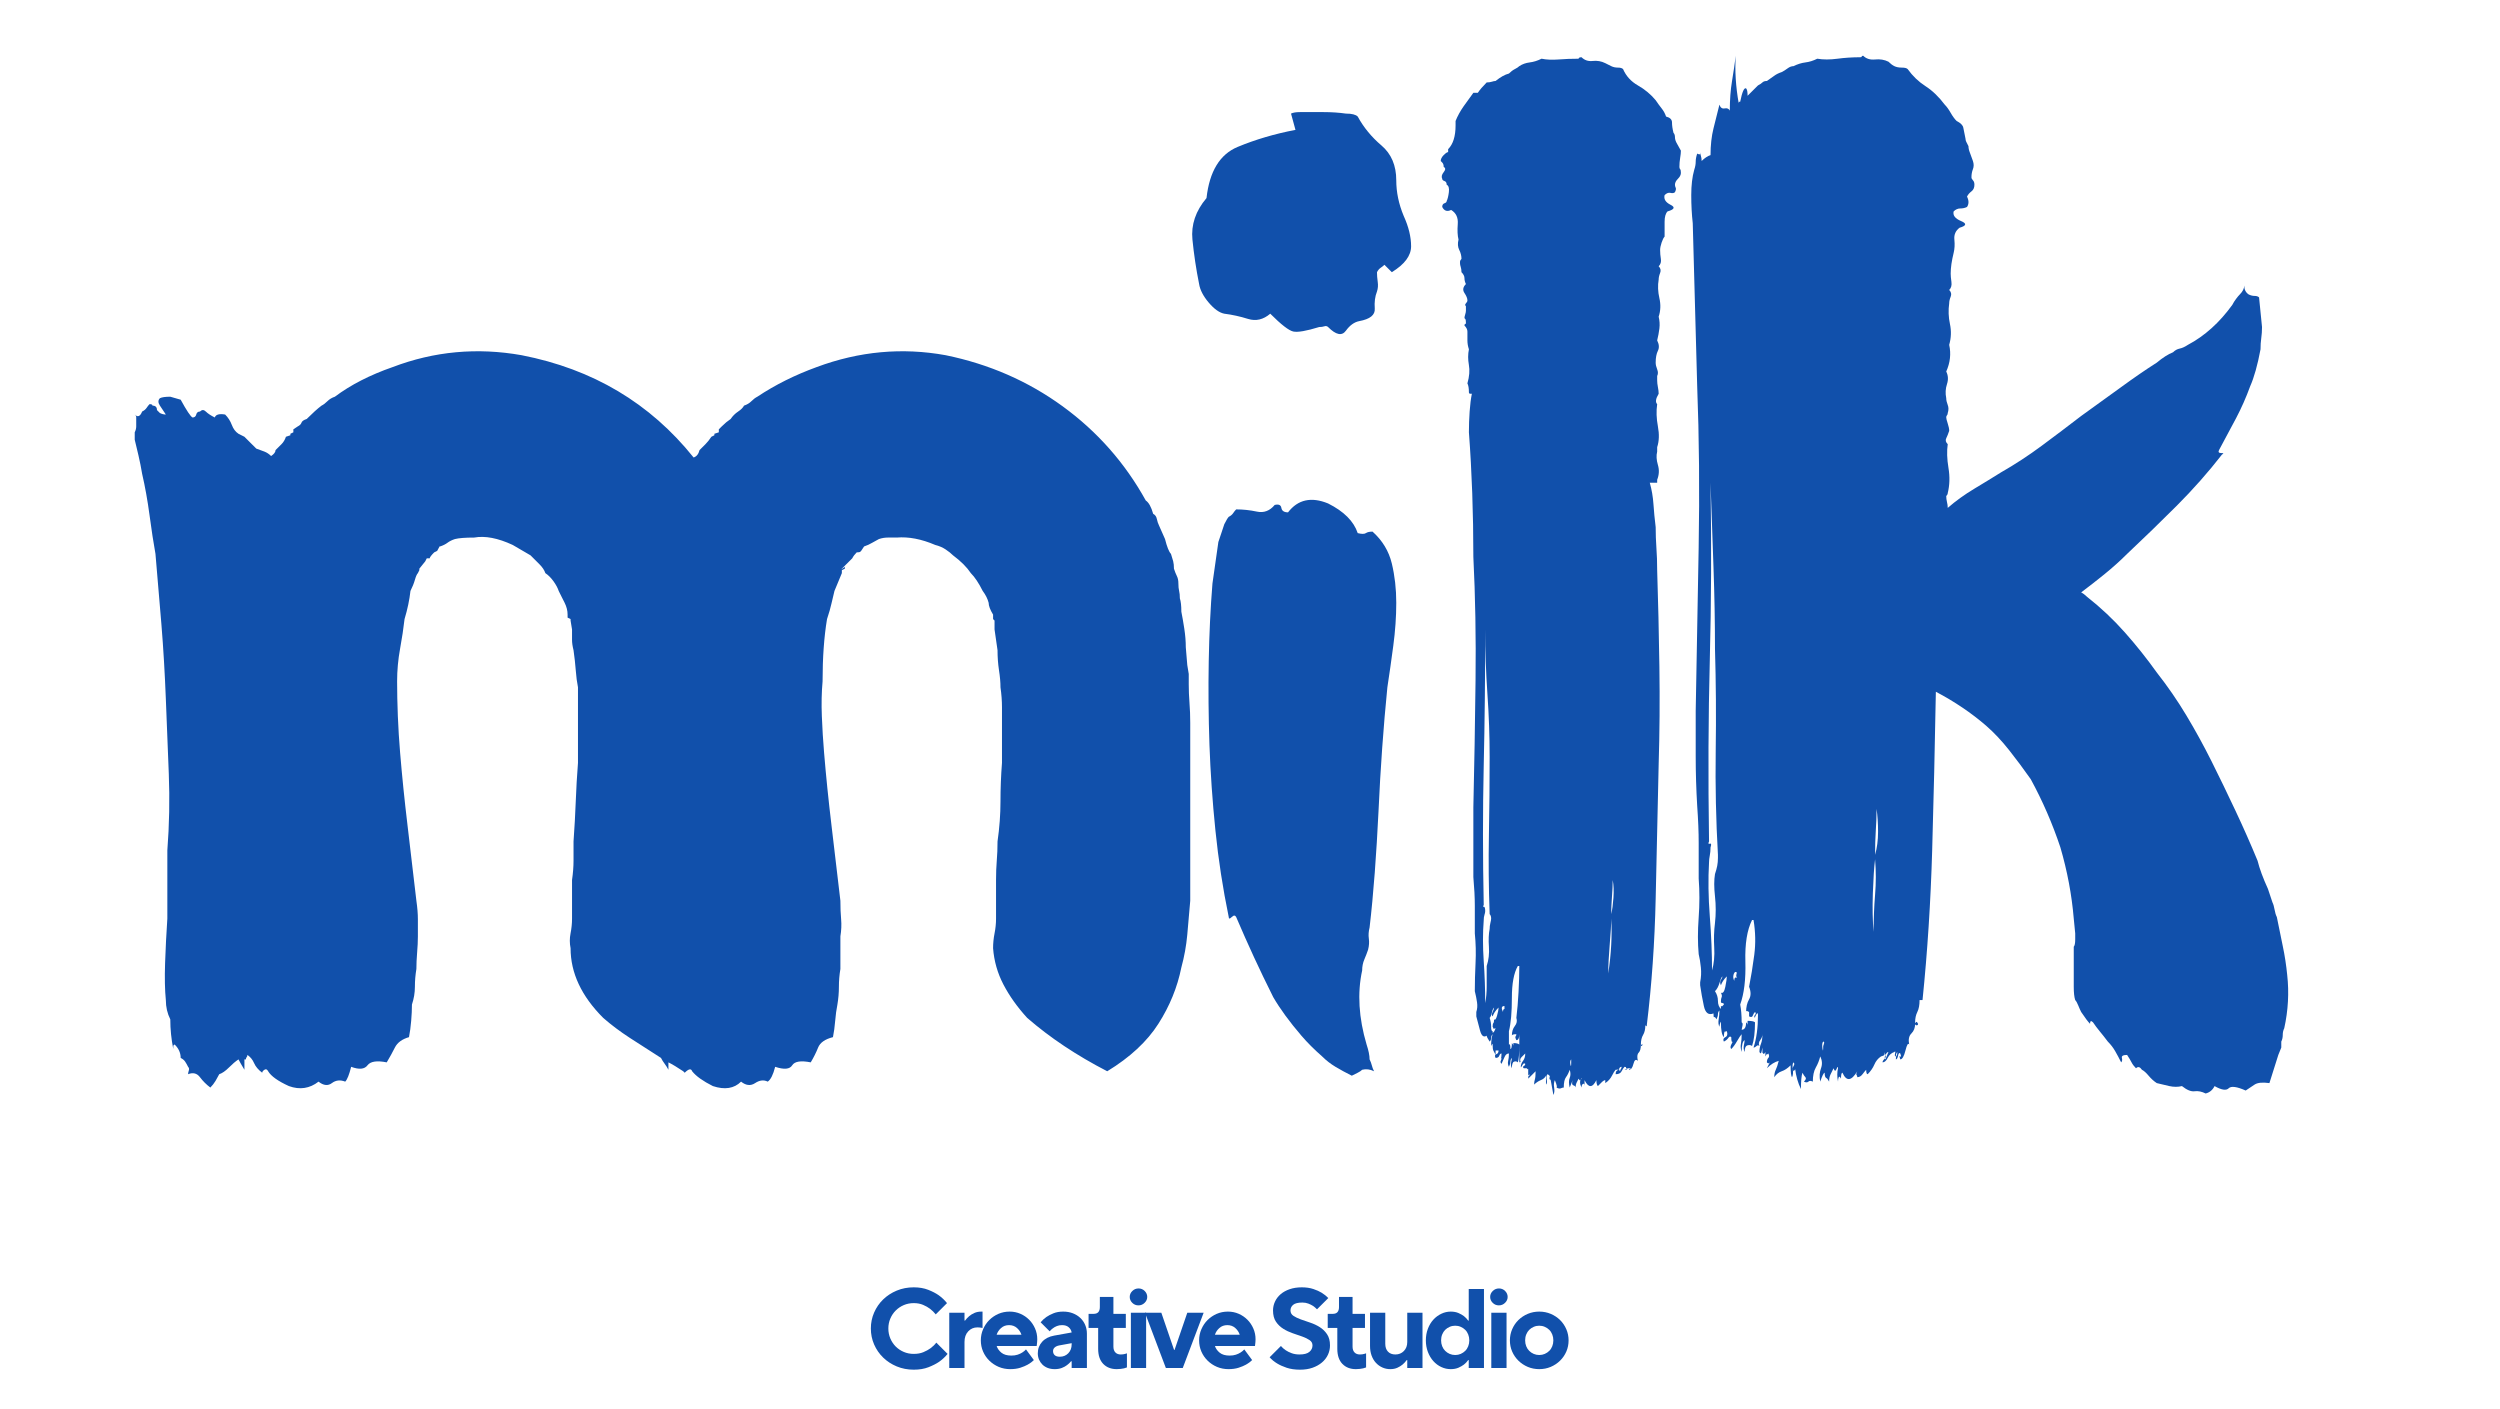
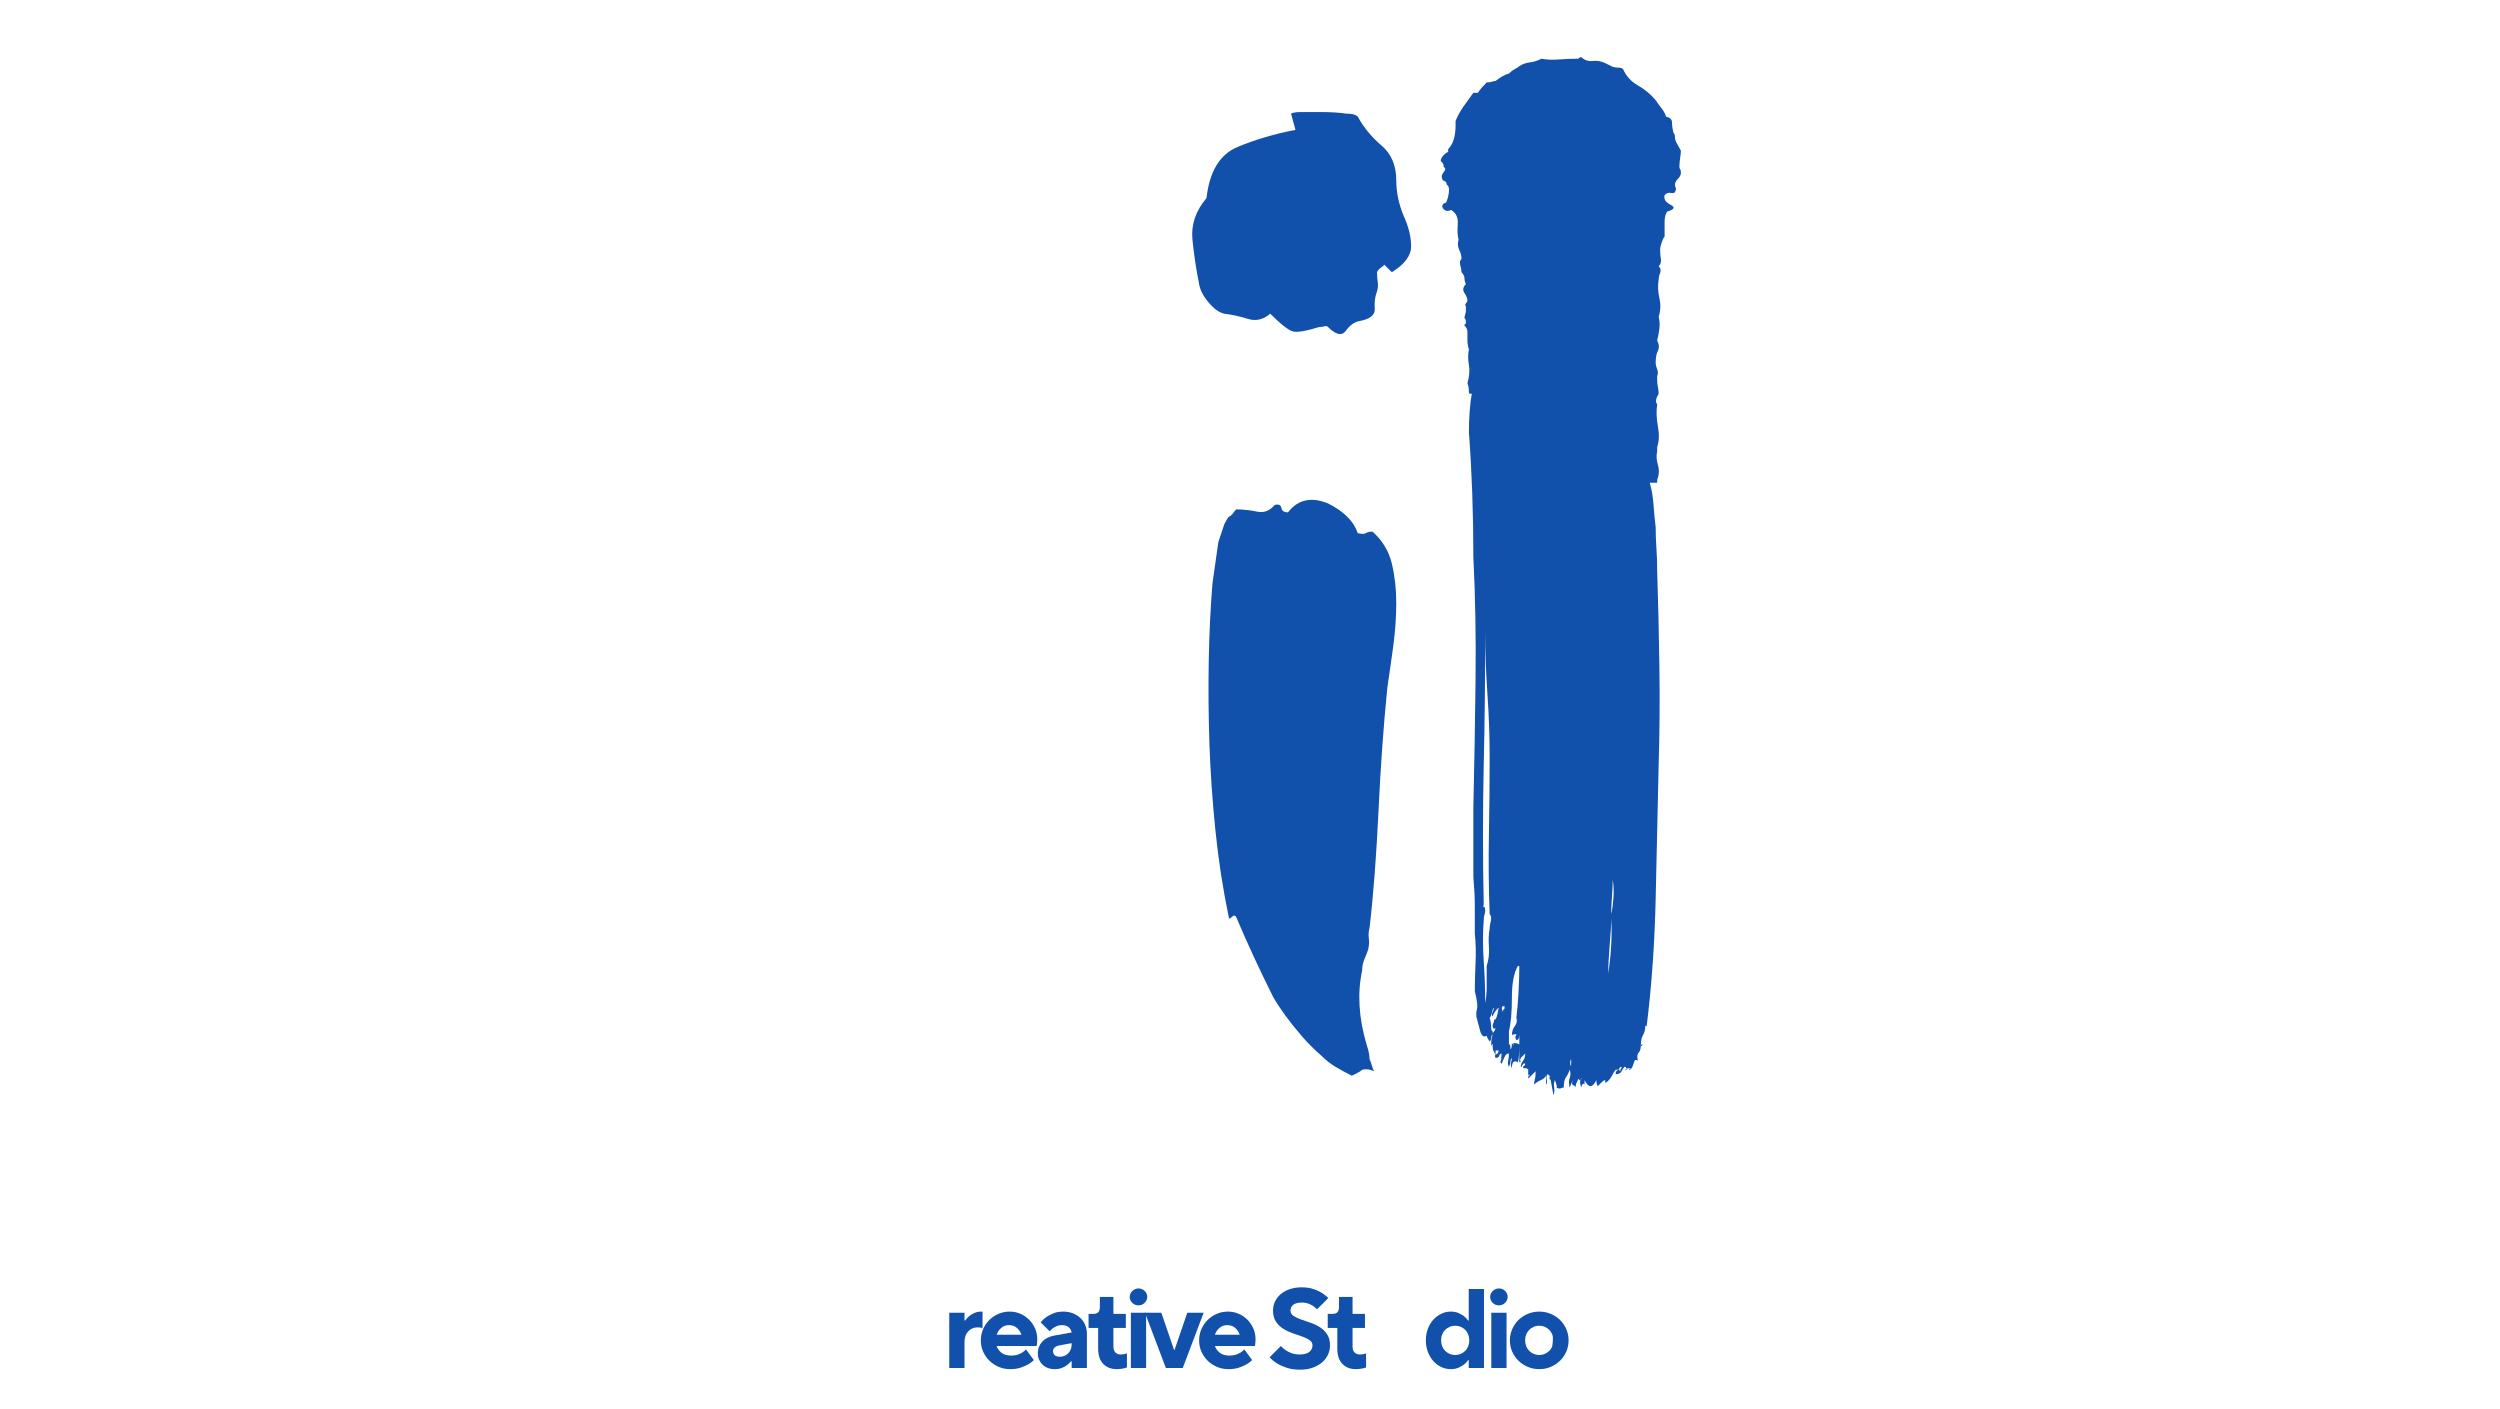
<svg xmlns="http://www.w3.org/2000/svg" width="1640" viewBox="0 0 1230 693" height="924" preserveAspectRatio="xMidYMid meet">
  <defs>
    <g />
  </defs>
  <g fill="#1150ab" fill-opacity="1">
    <g transform="translate(75.036, 535.808)">
      <g>
-         <path d="M 509.828 -204.219 L 509.828 -199.125 C 509.828 -196.207 509.945 -193.164 510.188 -190 C 510.438 -186.844 510.562 -183.562 510.562 -180.156 L 510.562 -171.406 C 510.562 -169.457 510.562 -167.754 510.562 -166.297 C 510.562 -164.836 510.562 -163.379 510.562 -161.922 L 510.562 -127.641 C 510.562 -124.723 510.562 -121.68 510.562 -118.516 C 510.562 -115.359 510.562 -112.566 510.562 -110.141 L 510.562 -92.625 C 510.07 -86.789 509.582 -81.195 509.094 -75.844 C 508.613 -70.5 507.645 -65.156 506.188 -59.812 C 504.238 -50.082 500.469 -40.844 494.875 -32.094 C 489.289 -23.344 480.906 -15.562 469.719 -8.75 C 454.645 -16.531 441.516 -25.285 430.328 -35.016 C 425.461 -40.359 421.57 -45.828 418.656 -51.422 C 415.738 -57.016 414.039 -62.973 413.562 -69.297 C 413.562 -71.723 413.801 -74.148 414.281 -76.578 C 414.77 -79.016 415.016 -81.445 415.016 -83.875 L 415.016 -102.844 C 415.016 -106.25 415.133 -109.41 415.375 -112.328 C 415.625 -115.242 415.75 -118.406 415.75 -121.812 C 416.719 -128.613 417.203 -135.176 417.203 -141.5 C 417.203 -147.82 417.445 -154.145 417.938 -160.469 L 417.938 -178.703 C 417.938 -181.617 417.938 -184.656 417.938 -187.812 C 417.938 -190.977 417.691 -194.258 417.203 -197.656 C 417.203 -200.094 416.957 -202.891 416.469 -206.047 C 415.988 -209.211 415.75 -212.492 415.75 -215.891 L 414.281 -226.109 L 414.281 -230.484 L 413.562 -231.219 L 413.562 -233.406 C 412.102 -235.832 411.375 -237.773 411.375 -239.234 C 410.883 -241.18 409.91 -243.125 408.453 -245.062 C 406.504 -248.957 404.555 -251.879 402.609 -253.828 C 400.672 -256.742 397.754 -259.66 393.859 -262.578 C 392.891 -263.547 391.676 -264.516 390.219 -265.484 C 388.758 -266.461 387.055 -267.195 385.109 -267.688 C 378.305 -270.602 371.984 -271.816 366.141 -271.328 C 364.68 -271.328 363.223 -271.328 361.766 -271.328 C 360.305 -271.328 358.848 -271.082 357.391 -270.594 C 356.422 -270.113 355.328 -269.508 354.109 -268.781 C 352.891 -268.051 351.551 -267.441 350.094 -266.953 L 348.641 -264.766 C 348.641 -264.766 348.516 -264.641 348.266 -264.391 C 348.023 -264.148 347.422 -264.031 346.453 -264.031 C 345.484 -263.062 344.754 -262.086 344.266 -261.109 L 339.156 -256.016 C 338.676 -255.523 338.922 -255.645 339.891 -256.375 C 340.859 -257.102 341.102 -257.223 340.625 -256.734 L 340.625 -256.016 C 340.625 -256.016 340.133 -255.77 339.156 -255.281 L 339.156 -253.828 L 335.516 -245.062 C 335.023 -243.125 334.535 -241.062 334.047 -238.875 C 333.566 -236.688 332.836 -234.133 331.859 -231.219 C 330.398 -222.457 329.672 -212.242 329.672 -200.578 C 329.191 -195.234 329.07 -189.52 329.312 -183.438 C 329.551 -177.363 329.914 -171.406 330.406 -165.562 C 331.375 -153.895 332.586 -141.984 334.047 -129.828 C 335.504 -117.672 336.969 -105.27 338.438 -92.625 C 338.438 -89.227 338.555 -86.191 338.797 -83.516 C 339.035 -80.836 338.914 -78.039 338.438 -75.125 L 338.438 -59.078 C 337.945 -56.16 337.703 -53.242 337.703 -50.328 C 337.703 -47.41 337.457 -44.492 336.969 -41.578 C 336.477 -39.141 336.113 -36.461 335.875 -33.547 C 335.633 -30.629 335.27 -27.957 334.781 -25.531 C 330.895 -24.551 328.461 -22.848 327.484 -20.422 C 326.516 -17.992 325.301 -15.562 323.844 -13.125 C 318.977 -14.102 315.938 -13.617 314.719 -11.672 C 313.508 -9.723 310.719 -9.477 306.344 -10.938 C 305.363 -7.051 304.145 -4.617 302.688 -3.641 C 300.738 -4.617 298.672 -4.379 296.484 -2.922 C 294.297 -1.461 291.988 -1.703 289.562 -3.641 C 286.156 -0.242 281.535 0.484 275.703 -1.453 C 270.836 -3.891 267.438 -6.32 265.5 -8.75 C 265.008 -10.207 263.789 -9.961 261.844 -8.016 L 261.109 -8.75 C 259.648 -9.727 258.312 -10.582 257.094 -11.312 C 255.883 -12.039 254.797 -12.645 253.828 -13.125 L 253.828 -9.484 C 253.336 -10.453 252.727 -11.422 252 -12.391 C 251.27 -13.367 250.66 -14.344 250.172 -15.312 C 244.828 -18.719 239.723 -22 234.859 -25.156 C 229.992 -28.32 225.617 -31.609 221.734 -35.016 C 211.035 -45.711 205.688 -57.141 205.688 -69.297 C 205.195 -71.723 205.191 -74.148 205.672 -76.578 C 206.16 -79.016 206.406 -81.445 206.406 -83.875 L 206.406 -102.844 C 206.895 -106.25 207.141 -109.41 207.141 -112.328 C 207.141 -115.242 207.141 -118.406 207.141 -121.812 C 207.629 -128.613 207.992 -135.176 208.234 -141.5 C 208.473 -147.82 208.836 -154.145 209.328 -160.469 L 209.328 -178.703 C 209.328 -181.617 209.328 -184.656 209.328 -187.812 C 209.328 -190.977 209.328 -194.258 209.328 -197.656 C 208.836 -200.094 208.473 -202.891 208.234 -206.047 C 207.992 -209.211 207.629 -212.492 207.141 -215.891 C 206.648 -217.836 206.406 -219.539 206.406 -221 C 206.406 -222.457 206.406 -224.16 206.406 -226.109 L 205.688 -230.484 L 205.688 -231.219 L 204.219 -231.938 L 204.219 -233.406 C 204.219 -235.344 203.734 -237.285 202.766 -239.234 C 202.273 -240.203 201.785 -241.172 201.297 -242.141 C 200.816 -243.117 200.332 -244.094 199.844 -245.062 C 199.363 -246.531 198.516 -248.113 197.297 -249.812 C 196.078 -251.508 194.738 -252.848 193.281 -253.828 C 192.801 -255.285 191.828 -256.742 190.359 -258.203 C 188.898 -259.66 187.441 -261.117 185.984 -262.578 L 177.234 -267.688 C 169.941 -271.082 163.625 -272.297 158.281 -271.328 C 153.895 -271.328 150.734 -271.082 148.797 -270.594 C 147.336 -270.113 146.117 -269.508 145.141 -268.781 C 144.172 -268.051 142.957 -267.441 141.5 -266.953 C 141.5 -267.441 141.016 -266.711 140.047 -264.766 L 138.578 -264.031 C 137.117 -262.57 136.391 -261.598 136.391 -261.109 L 134.938 -261.109 L 134.203 -259.656 L 131.281 -256.016 C 131.281 -256.492 131.281 -256.734 131.281 -256.734 C 131.281 -256.734 131.281 -256.492 131.281 -256.016 L 131.281 -255.281 L 130.562 -253.828 C 130.07 -253.336 129.582 -252.238 129.094 -250.531 C 128.613 -248.832 127.883 -247.008 126.906 -245.062 C 126.426 -240.688 125.457 -236.07 124 -231.219 C 123.508 -226.832 122.773 -221.961 121.797 -216.609 C 120.828 -211.266 120.344 -205.922 120.344 -200.578 C 120.344 -195.234 120.461 -189.52 120.703 -183.438 C 120.953 -177.363 121.32 -171.406 121.812 -165.562 C 122.781 -153.895 123.992 -141.984 125.453 -129.828 C 126.91 -117.672 128.367 -105.27 129.828 -92.625 C 130.316 -89.227 130.562 -86.191 130.562 -83.516 C 130.562 -80.836 130.562 -78.039 130.562 -75.125 C 130.562 -72.695 130.438 -70.02 130.188 -67.094 C 129.945 -64.176 129.828 -61.504 129.828 -59.078 C 129.336 -56.16 129.094 -53.242 129.094 -50.328 C 129.094 -47.41 128.609 -44.492 127.641 -41.578 C 127.641 -39.141 127.516 -36.461 127.266 -33.547 C 127.023 -30.629 126.664 -27.957 126.188 -25.531 C 122.781 -24.551 120.469 -22.848 119.25 -20.422 C 118.031 -17.992 116.691 -15.562 115.234 -13.125 C 110.379 -14.102 107.223 -13.617 105.766 -11.672 C 104.305 -9.723 101.629 -9.477 97.734 -10.938 C 96.766 -7.051 95.789 -4.617 94.812 -3.641 C 92.383 -4.617 90.195 -4.379 88.25 -2.922 C 86.312 -1.461 84.125 -1.703 81.688 -3.641 C 77.312 -0.242 72.453 0.484 67.109 -1.453 C 61.754 -3.891 58.348 -6.32 56.891 -8.75 C 56.398 -9.727 55.789 -9.973 55.062 -9.484 C 54.332 -8.992 53.969 -8.504 53.969 -8.016 C 52.031 -9.484 50.695 -11.066 49.969 -12.766 C 49.238 -14.461 48.145 -15.801 46.688 -16.781 C 46.688 -16.289 46.562 -15.922 46.312 -15.672 C 46.07 -15.43 45.953 -15.07 45.953 -14.594 L 45.219 -14.594 C 45.219 -14.102 45.219 -13.367 45.219 -12.391 C 45.219 -11.422 45.219 -10.453 45.219 -9.484 C 43.758 -11.91 42.785 -13.613 42.297 -14.594 C 40.836 -13.613 39.258 -12.27 37.562 -10.562 C 35.863 -8.863 34.285 -7.773 32.828 -7.297 C 32.336 -6.316 31.727 -5.219 31 -4 C 30.27 -2.789 29.422 -1.703 28.453 -0.734 C 26.504 -2.191 24.801 -3.891 23.344 -5.828 C 21.883 -7.773 19.938 -8.266 17.5 -7.297 C 17.5 -7.773 17.617 -8.379 17.859 -9.109 C 18.109 -9.848 17.988 -10.457 17.5 -10.938 C 17.02 -11.914 16.535 -12.77 16.047 -13.5 C 15.555 -14.227 14.828 -14.832 13.859 -15.312 C 13.859 -17.75 12.883 -19.938 10.938 -21.875 C 10.457 -21.875 10.219 -21.508 10.219 -20.781 C 10.219 -20.051 10.219 -19.688 10.219 -19.688 C 9.238 -24.551 8.75 -29.414 8.75 -34.281 C 7.289 -37.195 6.562 -40.359 6.562 -43.766 C 6.07 -48.629 5.945 -54.707 6.188 -62 C 6.438 -69.289 6.805 -76.582 7.297 -83.875 L 7.297 -117.422 C 8.266 -130.066 8.504 -142.586 8.016 -154.984 C 7.535 -167.391 7.051 -179.672 6.562 -191.828 C 6.07 -204.473 5.344 -216.75 4.375 -228.656 C 3.406 -240.57 2.43 -252.117 1.453 -263.297 C 0.484 -268.648 -0.484 -274.973 -1.453 -282.266 C -2.43 -289.555 -3.648 -296.363 -5.109 -302.688 C -5.586 -305.602 -6.191 -308.641 -6.922 -311.797 C -7.648 -314.961 -8.258 -317.52 -8.75 -319.469 L -8.75 -323.109 C -8.258 -324.086 -8.016 -325.062 -8.016 -326.031 L -8.016 -328.219 C -8.016 -328.219 -8.016 -328.461 -8.016 -328.953 L -8.016 -330.406 C -8.016 -330.406 -8.016 -330.523 -8.016 -330.766 C -8.016 -331.016 -8.258 -331.379 -8.75 -331.859 C -7.289 -330.398 -6.078 -330.891 -5.109 -333.328 C -4.129 -333.805 -3.395 -334.41 -2.906 -335.141 C -2.426 -335.867 -1.941 -336.477 -1.453 -336.969 C -0.484 -336.969 0 -336.723 0 -336.234 C 1.457 -336.234 2.188 -335.504 2.188 -334.047 L 3.641 -332.594 C 4.617 -332.102 5.594 -331.859 6.562 -331.859 L 3.641 -336.234 C 2.672 -337.703 2.672 -338.922 3.641 -339.891 C 4.617 -340.379 6.32 -340.625 8.75 -340.625 L 13.859 -339.156 C 16.773 -333.812 18.719 -330.895 19.688 -330.406 C 20.664 -330.406 21.273 -330.891 21.516 -331.859 C 21.754 -332.836 22.363 -333.328 23.344 -333.328 C 24.312 -334.297 25.281 -334.289 26.25 -333.312 C 27.227 -332.344 28.691 -331.375 30.641 -330.406 C 31.117 -331.863 32.816 -332.348 35.734 -331.859 C 37.191 -330.398 38.285 -328.695 39.016 -326.75 C 39.742 -324.812 40.836 -323.359 42.297 -322.391 C 42.297 -322.391 43.27 -321.898 45.219 -320.922 C 46.195 -319.953 47.289 -318.859 48.5 -317.641 C 49.719 -316.422 50.57 -315.57 51.062 -315.094 C 52.52 -314.602 53.852 -314.113 55.062 -313.625 C 56.281 -313.145 57.375 -312.414 58.344 -311.438 C 59.801 -312.414 60.531 -313.391 60.531 -314.359 C 61.508 -315.328 62.484 -316.297 63.453 -317.266 C 64.43 -318.242 65.16 -319.461 65.641 -320.922 L 67.828 -321.656 L 67.828 -322.391 L 69.297 -323.109 L 69.297 -324.578 L 71.484 -326.031 C 72.453 -326.52 73.055 -327.129 73.297 -327.859 C 73.547 -328.586 74.398 -329.191 75.859 -329.672 C 78.773 -332.586 81.207 -334.773 83.156 -336.234 C 84.125 -336.723 85.094 -337.453 86.062 -338.422 C 87.039 -339.398 88.258 -340.133 89.719 -340.625 C 97.5 -346.457 106.977 -351.316 118.156 -355.203 C 138.582 -362.984 159.734 -364.93 181.609 -361.047 C 216.617 -354.234 244.82 -337.457 266.219 -310.719 C 267.676 -311.195 268.648 -312.41 269.141 -314.359 C 270.109 -315.328 271.078 -316.297 272.047 -317.266 C 273.023 -318.242 274 -319.461 274.969 -320.922 L 276.438 -321.656 L 276.438 -322.391 L 278.625 -323.109 L 278.625 -324.578 L 280.078 -326.031 C 281.535 -327.488 282.992 -328.703 284.453 -329.672 C 285.43 -331.129 286.648 -332.344 288.109 -333.312 C 289.566 -334.289 290.535 -335.266 291.016 -336.234 C 292.473 -336.723 293.688 -337.453 294.656 -338.422 C 295.633 -339.398 296.609 -340.133 297.578 -340.625 C 301.961 -343.539 306.582 -346.211 311.438 -348.641 C 316.301 -351.066 321.41 -353.254 326.766 -355.203 C 347.672 -362.984 368.82 -364.93 390.219 -361.047 C 411.613 -356.66 430.816 -348.27 447.828 -335.875 C 464.848 -323.477 478.469 -308.039 488.688 -289.562 C 490.145 -288.594 491.359 -286.406 492.328 -283 C 493.297 -282.508 493.898 -281.656 494.141 -280.438 C 494.391 -279.227 494.758 -278.133 495.25 -277.156 C 495.727 -276.188 496.211 -275.094 496.703 -273.875 C 497.191 -272.664 497.676 -271.57 498.156 -270.594 C 499.133 -266.707 500.109 -264.273 501.078 -263.297 C 501.566 -261.836 501.93 -260.625 502.172 -259.656 C 502.422 -258.688 502.547 -257.473 502.547 -256.016 C 503.023 -254.555 503.508 -253.336 504 -252.359 C 504.488 -251.391 504.734 -250.176 504.734 -248.719 C 504.734 -247.258 504.852 -246.039 505.094 -245.062 C 505.332 -244.094 505.453 -242.879 505.453 -241.422 C 505.941 -239.961 506.188 -237.773 506.188 -234.859 C 506.676 -232.43 507.16 -229.633 507.641 -226.469 C 508.129 -223.312 508.375 -220.273 508.375 -217.359 L 509.109 -208.594 Z M 132.016 -256.734 C 132.504 -256.734 132.75 -256.734 132.75 -256.734 C 132.75 -256.734 132.504 -256.734 132.016 -256.734 Z M 132.016 -256.734 " />
-       </g>
+         </g>
    </g>
  </g>
  <g fill="#1150ab" fill-opacity="1">
    <g transform="translate(573.182, 535.808)">
      <g>
        <path d="M 117.422 -429.609 C 119.859 -424.254 121.078 -419.266 121.078 -414.641 C 121.078 -410.023 117.914 -405.773 111.594 -401.891 L 107.953 -405.531 C 107.461 -405.039 106.852 -404.551 106.125 -404.062 C 105.395 -403.582 104.785 -402.859 104.297 -401.891 C 104.297 -400.43 104.414 -398.848 104.656 -397.141 C 104.906 -395.441 104.785 -393.863 104.297 -392.406 C 103.328 -389.969 102.961 -387.172 103.203 -384.016 C 103.453 -380.859 100.898 -378.789 95.547 -377.812 C 93.117 -377.332 90.93 -375.754 88.984 -373.078 C 87.035 -370.398 84.117 -371.008 80.234 -374.906 C 79.742 -375.383 79.133 -375.504 78.406 -375.266 C 77.676 -375.023 76.828 -374.906 75.859 -374.906 C 69.535 -372.957 65.281 -372.223 63.094 -372.703 C 60.906 -373.191 57.133 -376.113 51.781 -381.469 C 48.383 -378.551 44.738 -377.695 40.844 -378.906 C 36.957 -380.125 33.066 -380.977 29.172 -381.469 C 26.742 -381.945 24.191 -383.766 21.516 -386.922 C 18.836 -390.086 17.258 -393.129 16.781 -396.047 C 15.32 -403.336 14.227 -410.629 13.5 -417.922 C 12.77 -425.223 15.078 -432.035 20.422 -438.359 C 21.879 -451.484 26.984 -459.867 35.734 -463.516 C 44.492 -467.16 53.977 -469.957 64.188 -471.906 L 62 -479.922 C 62.969 -480.41 64.426 -480.656 66.375 -480.656 C 70.258 -480.656 74.145 -480.656 78.031 -480.656 C 81.926 -480.656 85.578 -480.41 88.984 -479.922 C 91.898 -479.922 93.844 -479.438 94.812 -478.469 C 97.727 -473.125 101.617 -468.383 106.484 -464.25 C 111.348 -460.113 113.781 -454.398 113.781 -447.109 C 113.781 -441.273 114.992 -435.441 117.422 -429.609 Z M 102.109 -274.25 C 106.973 -269.875 110.133 -264.645 111.594 -258.562 C 113.051 -252.488 113.781 -246.047 113.781 -239.234 C 113.781 -232.43 113.289 -225.379 112.312 -218.078 C 111.344 -210.785 110.375 -203.977 109.406 -197.656 C 107.457 -178.207 106 -157.785 105.031 -136.391 C 104.539 -126.18 103.93 -116.211 103.203 -106.484 C 102.473 -96.766 101.625 -87.77 100.656 -79.5 C 100.164 -77.551 100.039 -75.727 100.281 -74.031 C 100.531 -72.332 100.41 -70.508 99.922 -68.562 C 99.43 -67.102 98.82 -65.52 98.094 -63.812 C 97.363 -62.113 97 -60.289 97 -58.344 C 94.57 -47.164 95.301 -35.008 99.188 -21.875 C 99.676 -20.414 100.039 -19.078 100.281 -17.859 C 100.531 -16.648 100.656 -15.562 100.656 -14.594 C 101.145 -13.613 101.508 -12.641 101.75 -11.672 C 101.988 -10.703 102.352 -9.727 102.844 -8.75 C 100.895 -9.727 98.945 -9.973 97 -9.484 C 96.52 -8.992 95.789 -8.504 94.812 -8.016 C 93.844 -7.535 92.875 -7.051 91.906 -6.562 C 88.988 -8.02 86.312 -9.477 83.875 -10.938 C 81.445 -12.395 79.258 -14.098 77.312 -16.047 C 73.426 -19.453 70.023 -22.852 67.109 -26.25 C 61.266 -33.062 56.645 -39.383 53.25 -45.219 C 49.844 -52.031 46.68 -58.594 43.766 -64.906 C 40.848 -71.227 37.93 -77.797 35.016 -84.609 C 34.523 -85.578 33.789 -85.578 32.812 -84.609 C 31.844 -83.641 31.359 -83.641 31.359 -84.609 C 28.441 -98.711 26.254 -112.938 24.797 -127.281 C 23.336 -141.625 22.363 -155.602 21.875 -169.219 C 21.395 -183.312 21.273 -197.047 21.516 -210.422 C 21.754 -223.797 22.363 -236.562 23.344 -248.719 C 23.82 -252.125 24.305 -255.523 24.797 -258.922 C 25.285 -262.328 25.77 -265.734 26.25 -269.141 C 26.738 -270.598 27.227 -272.055 27.719 -273.516 C 28.207 -274.973 28.691 -276.43 29.172 -277.891 C 30.148 -279.836 30.879 -281.051 31.359 -281.531 C 32.336 -282.02 33.066 -282.629 33.547 -283.359 C 34.035 -284.086 34.523 -284.695 35.016 -285.188 C 38.41 -285.188 41.812 -284.82 45.219 -284.094 C 48.625 -283.363 51.539 -284.457 53.969 -287.375 C 55.914 -287.863 57.008 -287.379 57.25 -285.922 C 57.5 -284.461 58.594 -283.734 60.531 -283.734 C 65.395 -290.047 71.961 -291.504 80.234 -288.109 C 88.016 -284.211 92.875 -279.348 94.812 -273.516 C 96.758 -273.023 98.098 -273.023 98.828 -273.516 C 99.555 -274.004 100.648 -274.25 102.109 -274.25 Z M 103.578 -8.016 L 102.844 -8.75 C 102.844 -8.75 102.961 -8.625 103.203 -8.375 C 103.453 -8.133 103.578 -8.016 103.578 -8.016 Z M 103.578 -8.016 " />
      </g>
    </g>
  </g>
  <g fill="#1150ab" fill-opacity="1">
    <g transform="translate(699.359, 535.808)">
      <g>
        <path d="M 126.906 -453.672 C 126.906 -453.18 127.023 -452.816 127.266 -452.578 C 127.516 -452.336 127.641 -451.727 127.641 -450.75 C 127.641 -449.781 127.148 -448.805 126.172 -447.828 C 125.203 -446.859 124.719 -445.891 124.719 -444.922 C 124.719 -444.43 124.836 -443.941 125.078 -443.453 C 125.328 -442.973 125.207 -442.242 124.719 -441.266 C 124.238 -440.785 123.508 -440.664 122.531 -440.906 C 121.562 -441.145 120.594 -440.781 119.625 -439.812 C 119.133 -437.863 120.102 -436.281 122.531 -435.062 C 124.969 -433.852 124.484 -432.766 121.078 -431.797 C 120.109 -430.816 119.625 -429.109 119.625 -426.672 C 119.625 -424.242 119.625 -421.816 119.625 -419.391 C 119.133 -418.898 118.645 -417.926 118.156 -416.469 C 117.664 -415.008 117.422 -413.797 117.422 -412.828 C 117.422 -411.367 117.539 -409.91 117.781 -408.453 C 118.031 -406.992 117.672 -405.773 116.703 -404.797 C 117.672 -403.828 117.91 -402.734 117.422 -401.516 C 116.941 -400.305 116.703 -399.211 116.703 -398.234 C 116.211 -395.316 116.332 -392.273 117.062 -389.109 C 117.789 -385.953 117.672 -382.914 116.703 -380 C 117.18 -378.062 117.301 -376.117 117.062 -374.172 C 116.82 -372.223 116.457 -370.273 115.969 -368.328 C 116.938 -366.391 117.055 -364.691 116.328 -363.234 C 115.598 -361.773 115.234 -359.828 115.234 -357.391 C 115.234 -356.422 115.477 -355.328 115.969 -354.109 C 116.457 -352.891 116.457 -351.797 115.969 -350.828 L 115.969 -348.641 C 115.969 -347.672 116.086 -346.578 116.328 -345.359 C 116.578 -344.141 116.703 -343.047 116.703 -342.078 C 115.242 -339.648 115 -337.945 115.969 -336.969 C 115.477 -333.562 115.598 -329.914 116.328 -326.031 C 117.055 -322.145 116.938 -318.738 115.969 -315.812 L 115.969 -313.625 C 115.477 -311.688 115.598 -309.5 116.328 -307.062 C 117.055 -304.633 116.938 -302.203 115.969 -299.766 L 115.969 -298.312 C 115.477 -298.312 114.867 -298.312 114.141 -298.312 C 113.41 -298.312 112.805 -298.312 112.328 -298.312 C 113.297 -294.906 113.898 -291.379 114.141 -287.734 C 114.391 -284.086 114.754 -280.32 115.234 -276.438 C 115.234 -273.031 115.352 -269.625 115.594 -266.219 C 115.844 -262.812 115.969 -259.164 115.969 -255.281 C 116.457 -240.207 116.82 -224.406 117.062 -207.875 C 117.301 -191.344 117.18 -175.297 116.703 -159.734 C 116.211 -137.367 115.723 -115.363 115.234 -93.719 C 114.754 -72.082 113.297 -51.297 110.859 -31.359 C 110.859 -31.359 110.859 -31.238 110.859 -31 C 110.859 -30.758 110.617 -30.879 110.141 -31.359 C 110.141 -29.422 109.773 -27.844 109.047 -26.625 C 108.316 -25.406 107.953 -23.82 107.953 -21.875 C 107.953 -19.938 107.586 -18.602 106.859 -17.875 C 106.129 -17.145 106.004 -15.805 106.484 -13.859 C 105.516 -14.828 104.785 -14.336 104.297 -12.391 C 103.816 -10.453 103.086 -9.484 102.109 -9.484 C 102.109 -9.973 102.227 -10.094 102.469 -9.844 C 102.719 -9.602 102.844 -9.727 102.844 -10.219 C 102.844 -10.219 102.359 -10.219 101.391 -10.219 C 101.391 -10.219 101.266 -10.219 101.016 -10.219 C 100.773 -10.219 100.656 -10.219 100.656 -10.219 C 100.656 -10.219 100.656 -10.336 100.656 -10.578 C 100.656 -10.816 100.41 -10.938 99.922 -10.938 C 99.43 -10.457 98.941 -9.727 98.453 -8.75 C 97.973 -7.781 97.004 -7.297 95.547 -7.297 C 95.547 -8.266 95.785 -8.867 96.266 -9.109 C 96.754 -9.359 97 -9.727 97 -10.219 C 97 -9.727 96.633 -9.484 95.906 -9.484 C 95.176 -9.484 95.055 -9.484 95.547 -9.484 C 95.055 -8.992 94.445 -8.02 93.719 -6.562 C 92.988 -5.102 91.895 -3.891 90.438 -2.922 L 90.438 -4.375 C 89.957 -4.375 89.352 -4.008 88.625 -3.281 C 87.895 -2.551 87.285 -1.941 86.797 -1.453 C 86.305 -1.941 86.062 -2.914 86.062 -4.375 C 84.125 -0.488 82.18 -0.488 80.234 -4.375 L 80.234 -1.453 C 80.234 -2.43 79.988 -2.797 79.5 -2.547 C 79.008 -2.305 78.766 -1.703 78.766 -0.734 C 77.797 -2.672 77.797 -4.129 78.766 -5.109 C 78.766 -5.586 78.645 -5.461 78.406 -4.734 C 78.164 -4.004 77.801 -4.129 77.312 -5.109 C 76.82 -4.129 76.457 -3.395 76.219 -2.906 C 75.977 -2.426 75.859 -1.703 75.859 -0.734 C 75.859 -1.211 75.492 -1.57 74.766 -1.812 C 74.035 -2.062 73.91 -2.914 74.391 -4.375 L 72.938 -0.734 C 72.445 -2.672 72.445 -4.25 72.938 -5.469 C 73.426 -6.688 73.426 -8.023 72.938 -9.484 C 72.445 -8.023 71.836 -6.805 71.109 -5.828 C 70.379 -4.859 70.016 -3.16 70.016 -0.734 C 69.535 -0.734 69.051 -0.609 68.562 -0.359 C 68.07 -0.117 67.344 -0.242 66.375 -0.734 C 66.863 -0.734 66.617 -1.945 65.641 -4.375 C 65.16 -3.406 65.039 -2.191 65.281 -0.734 C 65.52 0.723 65.398 1.941 64.922 2.922 L 63.453 -5.109 C 63.453 -5.109 63.453 -4.863 63.453 -4.375 C 62.961 -4.863 62.836 -5.348 63.078 -5.828 C 63.328 -6.316 62.969 -6.805 62 -7.297 C 61.508 -6.805 61.383 -5.953 61.625 -4.734 C 61.875 -3.523 61.754 -2.676 61.266 -2.188 C 61.266 -2.188 61.266 -3.645 61.266 -6.562 C 60.773 -5.594 59.922 -4.863 58.703 -4.375 C 57.492 -3.883 56.406 -3.156 55.438 -2.188 C 55.438 -3.156 55.555 -4.004 55.797 -4.734 C 56.035 -5.461 56.156 -6.801 56.156 -8.75 C 55.676 -8.258 55.191 -7.77 54.703 -7.281 C 54.211 -6.801 53.484 -6.078 52.516 -5.109 C 52.516 -6.078 52.633 -6.562 52.875 -6.562 C 53.125 -6.562 53.25 -6.805 53.25 -7.297 C 53.25 -7.297 53.125 -7.172 52.875 -6.922 C 52.633 -6.68 52.516 -6.805 52.516 -7.297 C 52.516 -9.242 52.516 -10.219 52.516 -10.219 C 52.516 -9.727 52.391 -9.602 52.141 -9.844 C 51.898 -10.094 51.781 -10.219 51.781 -10.219 C 51.781 -10.219 51.297 -10.219 50.328 -10.219 C 49.836 -10.695 49.836 -11.055 50.328 -11.297 C 50.816 -11.547 51.062 -11.914 51.062 -12.406 C 50.57 -12.883 50.082 -12.641 49.594 -11.672 C 49.113 -10.703 48.875 -10.457 48.875 -10.938 C 48.875 -11.914 49.238 -12.891 49.969 -13.859 C 50.695 -14.828 51.062 -16.039 51.062 -17.5 C 50.57 -17.02 49.961 -16.414 49.234 -15.688 C 48.504 -14.957 48.383 -14.102 48.875 -13.125 C 48.383 -13.613 48.141 -13.375 48.141 -12.406 L 48.141 -21.875 C 48.141 -22.363 48.141 -22.727 48.141 -22.969 C 48.141 -23.219 48.141 -23.582 48.141 -24.062 C 48.141 -24.062 48.141 -25.035 48.141 -26.984 C 48.141 -25.035 47.656 -24.062 46.688 -24.062 C 46.195 -25.039 46.07 -25.648 46.312 -25.891 C 46.562 -26.129 46.688 -26.492 46.688 -26.984 C 45.219 -26.984 44.484 -26.738 44.484 -26.25 C 44.484 -28.195 44.969 -29.781 45.938 -31 C 46.914 -32.219 47.164 -33.555 46.688 -35.016 C 47.164 -38.898 47.523 -43.148 47.766 -47.766 C 48.016 -52.391 48.141 -56.645 48.141 -60.531 L 47.406 -60.531 C 45.457 -57.133 44.484 -51.91 44.484 -44.859 C 44.484 -37.805 44 -32.336 43.031 -28.453 L 43.031 -21.875 C 43.52 -22.363 43.766 -21.633 43.766 -19.688 C 44.242 -19.688 44.484 -20.66 44.484 -22.609 C 44.973 -22.117 45.219 -21.633 45.219 -21.156 L 45.219 -22.609 C 46.676 -22.609 47.648 -22.363 48.141 -21.875 C 48.141 -17.5 47.895 -14.582 47.406 -13.125 C 46.926 -13.613 46.316 -13.734 45.578 -13.484 C 44.848 -13.242 44.484 -12.156 44.484 -10.219 C 44.004 -11.188 43.883 -12.156 44.125 -13.125 C 44.363 -14.102 44.484 -14.832 44.484 -15.312 C 44.004 -14.832 43.766 -14.227 43.766 -13.5 C 43.766 -12.77 43.52 -11.914 43.031 -10.938 C 42.539 -11.914 42.414 -12.891 42.656 -13.859 C 42.906 -14.828 43.031 -16.039 43.031 -17.5 C 42.062 -17.5 41.332 -16.891 40.844 -15.672 C 40.352 -14.461 39.867 -13.375 39.391 -12.406 C 38.898 -12.883 38.773 -13.367 39.016 -13.859 C 39.266 -14.348 39.391 -14.832 39.391 -15.312 C 38.898 -14.832 38.773 -14.711 39.016 -14.953 C 39.266 -15.191 39.391 -16.039 39.391 -17.5 C 38.898 -17.5 38.531 -17.133 38.281 -16.406 C 38.039 -15.676 37.438 -15.312 36.469 -15.312 C 35.977 -16.289 36.098 -16.898 36.828 -17.141 C 37.555 -17.379 37.922 -17.988 37.922 -18.969 C 36.953 -18.969 36.469 -18.969 36.469 -18.969 C 36.469 -18.969 36.469 -18.238 36.469 -16.781 C 35.977 -17.75 35.613 -18.473 35.375 -18.953 C 35.133 -19.441 35.016 -20.414 35.016 -21.875 C 35.016 -22.363 34.891 -22.363 34.641 -21.875 C 34.398 -21.395 34.281 -21.156 34.281 -21.156 C 34.281 -23.582 34.523 -25.523 35.016 -26.984 C 34.523 -26.492 34.281 -25.883 34.281 -25.156 C 34.281 -24.426 34.035 -23.82 33.547 -23.344 C 32.578 -24.801 32.094 -25.77 32.094 -26.25 C 30.633 -25.281 29.539 -26.133 28.812 -28.812 C 28.082 -31.488 27.473 -33.797 26.984 -35.734 L 26.984 -37.922 C 27.473 -39.379 27.594 -40.957 27.344 -42.656 C 27.102 -44.363 26.738 -46.191 26.25 -48.141 C 26.25 -52.516 26.367 -57.133 26.609 -62 C 26.859 -66.863 26.738 -71.723 26.25 -76.578 C 26.25 -81.441 26.25 -85.941 26.25 -90.078 C 26.25 -94.211 26.008 -98.953 25.531 -104.297 L 25.531 -138.578 C 26.008 -159.004 26.367 -179.789 26.609 -200.938 C 26.859 -222.094 26.5 -242.395 25.531 -261.844 C 25.531 -283.238 24.801 -303.66 23.344 -323.109 C 23.344 -326.516 23.461 -329.922 23.703 -333.328 C 23.941 -336.734 24.305 -339.648 24.797 -342.078 C 24.797 -342.078 24.551 -342.078 24.062 -342.078 C 23.582 -342.078 23.344 -342.32 23.344 -342.812 C 23.344 -344.75 23.098 -346.207 22.609 -347.188 C 23.578 -350.582 23.816 -353.617 23.328 -356.297 C 22.848 -358.973 22.852 -361.523 23.344 -363.953 C 22.852 -365.41 22.609 -366.867 22.609 -368.328 C 22.609 -369.785 22.609 -371.242 22.609 -372.703 C 22.609 -373.68 22.125 -374.656 21.156 -375.625 C 21.156 -376.113 21.273 -376.359 21.516 -376.359 C 21.754 -376.359 21.875 -376.602 21.875 -377.094 C 21.875 -378.062 21.754 -378.664 21.516 -378.906 C 21.273 -379.156 21.156 -379.281 21.156 -379.281 C 21.156 -379.758 21.273 -380.363 21.516 -381.094 C 21.754 -381.82 21.875 -382.43 21.875 -382.922 C 21.875 -382.922 21.875 -383.648 21.875 -385.109 C 21.395 -385.598 21.395 -386.082 21.875 -386.562 C 22.363 -387.051 22.609 -387.539 22.609 -388.031 C 22.609 -389 22.117 -390.211 21.141 -391.672 C 20.172 -393.129 20.414 -394.586 21.875 -396.047 C 21.395 -397.023 21.156 -398 21.156 -398.969 C 21.156 -399.938 20.664 -400.91 19.688 -401.891 C 19.688 -402.859 19.566 -403.707 19.328 -404.438 C 19.086 -405.164 18.969 -405.773 18.969 -406.266 C 18.969 -406.266 18.969 -406.504 18.969 -406.984 C 18.969 -407.473 19.207 -407.961 19.688 -408.453 C 19.688 -409.91 19.32 -411.367 18.594 -412.828 C 17.863 -414.285 17.742 -415.988 18.234 -417.938 C 17.742 -419.875 17.617 -422.422 17.859 -425.578 C 18.109 -428.742 17.02 -431.055 14.594 -432.516 C 12.645 -431.547 11.188 -432.035 10.219 -433.984 C 10.219 -434.953 10.582 -435.555 11.312 -435.797 C 12.039 -436.047 12.406 -436.41 12.406 -436.891 C 12.883 -437.867 13.242 -439.328 13.484 -441.266 C 13.734 -443.211 13.375 -444.43 12.406 -444.922 C 12.406 -445.891 12.039 -446.492 11.312 -446.734 C 10.582 -446.984 10.219 -447.352 10.219 -447.844 C 9.727 -448.812 9.969 -449.898 10.938 -451.109 C 11.914 -452.328 11.914 -453.18 10.938 -453.672 C 10.938 -454.641 10.691 -455.367 10.203 -455.859 C 9.723 -456.348 9.484 -456.594 9.484 -456.594 C 9.484 -457.562 9.969 -458.531 10.938 -459.5 C 11.914 -460.477 12.645 -460.969 13.125 -460.969 C 13.125 -460.969 13.125 -461.453 13.125 -462.422 C 15.562 -464.859 16.781 -468.75 16.781 -474.094 L 16.781 -476.281 C 17.75 -478.707 19.082 -481.133 20.781 -483.562 C 22.488 -486 24.07 -488.191 25.531 -490.141 L 27.719 -490.141 C 28.688 -491.598 30.145 -493.301 32.094 -495.25 C 33.062 -495.25 33.91 -495.367 34.641 -495.609 C 35.367 -495.848 35.977 -495.969 36.469 -495.969 C 38.895 -497.914 41.082 -499.133 43.031 -499.625 C 44 -500.594 44.969 -501.32 45.938 -501.812 C 46.914 -502.301 47.648 -502.785 48.141 -503.266 C 49.598 -504.242 51.297 -504.852 53.234 -505.094 C 55.18 -505.332 57.129 -505.941 59.078 -506.922 C 61.504 -506.43 64.297 -506.305 67.453 -506.547 C 70.617 -506.797 73.906 -506.922 77.312 -506.922 C 77.312 -507.398 77.797 -507.641 78.766 -507.641 C 80.223 -506.18 82.047 -505.57 84.234 -505.812 C 86.43 -506.062 88.5 -505.703 90.438 -504.734 C 90.438 -504.734 91.41 -504.242 93.359 -503.266 C 94.328 -502.785 95.422 -502.547 96.641 -502.547 C 97.859 -502.547 98.707 -502.301 99.188 -501.812 C 100.656 -498.406 103.086 -495.727 106.484 -493.781 C 109.891 -491.844 112.805 -489.414 115.234 -486.5 C 116.211 -485.039 117.188 -483.703 118.156 -482.484 C 119.133 -481.266 119.863 -479.926 120.344 -478.469 C 122.289 -477.977 123.266 -477.004 123.266 -475.547 C 123.266 -474.086 123.508 -472.391 124 -470.453 C 124.477 -469.961 124.719 -469.234 124.719 -468.266 C 124.719 -467.285 125.082 -466.188 125.812 -464.969 C 126.539 -463.758 127.148 -462.664 127.641 -461.688 C 127.641 -460.719 127.516 -459.504 127.266 -458.047 C 127.023 -456.586 126.906 -455.129 126.906 -453.672 Z M 32.094 -60.531 C 33.062 -63.457 33.426 -66.617 33.188 -70.016 C 32.945 -73.422 33.066 -76.336 33.547 -78.766 C 33.547 -79.742 33.664 -80.719 33.906 -81.688 C 34.156 -82.664 34.281 -83.395 34.281 -83.875 C 34.281 -84.852 34.035 -85.582 33.547 -86.062 C 33.066 -99.195 32.945 -112.207 33.188 -125.094 C 33.426 -137.977 33.547 -150.738 33.547 -163.375 C 33.547 -173.594 33.18 -183.926 32.453 -194.375 C 31.723 -204.832 31.359 -215.41 31.359 -226.109 C 31.359 -202.766 31.113 -180.273 30.625 -158.641 C 30.145 -137.004 30.148 -114.27 30.641 -90.438 C 30.148 -89.957 30.145 -89.719 30.625 -89.719 C 31.113 -89.719 31.359 -88.988 31.359 -87.531 C 31.359 -87.039 31.238 -86.43 31 -85.703 C 30.758 -84.973 30.641 -84.125 30.641 -83.156 C 30.148 -76.832 30.145 -70.145 30.625 -63.094 C 31.113 -56.039 31.359 -49.109 31.359 -42.297 C 31.848 -44.734 32.094 -47.531 32.094 -50.688 C 32.094 -53.852 32.094 -57.133 32.094 -60.531 Z M 93.359 -86.062 C 93.848 -88.008 94.211 -90.68 94.453 -94.078 C 94.691 -97.484 94.57 -100.406 94.094 -102.844 C 94.094 -100.406 93.969 -97.609 93.719 -94.453 C 93.477 -91.297 93.359 -88.5 93.359 -86.062 Z M 91.906 -56.891 C 93.363 -66.617 93.848 -75.613 93.359 -83.875 C 93.359 -80.957 93.113 -76.703 92.625 -71.109 C 92.145 -65.516 91.906 -60.773 91.906 -56.891 Z M 40.844 -39.391 L 40.844 -40.844 C 39.383 -40.844 39.141 -39.867 40.109 -37.922 C 40.109 -38.898 40.352 -39.391 40.844 -39.391 Z M 35.734 -34.281 C 36.223 -33.789 36.707 -34.395 37.188 -36.094 C 37.676 -37.801 37.922 -39.141 37.922 -40.109 C 36.461 -38.648 35.492 -37.191 35.016 -35.734 C 34.523 -36.223 34.52 -36.953 35 -37.922 C 35.488 -38.898 35.734 -39.629 35.734 -40.109 C 35.254 -39.629 34.891 -38.781 34.641 -37.562 C 34.398 -36.344 34.035 -35.492 33.547 -35.016 C 34.035 -33.555 34.281 -32.098 34.281 -30.641 C 34.281 -29.18 34.523 -28.453 35.016 -28.453 C 35.016 -28.453 35.016 -28.207 35.016 -27.719 C 35.492 -27.719 35.977 -28.445 36.469 -29.906 C 35.977 -29.906 35.734 -29.781 35.734 -29.531 C 35.734 -29.289 35.492 -29.66 35.016 -30.641 C 35.016 -31.609 35.133 -32.211 35.375 -32.453 C 35.613 -32.703 35.734 -33.312 35.734 -34.281 Z M 108.672 -21.875 C 108.672 -21.395 108.551 -21.156 108.312 -21.156 C 108.07 -21.156 107.953 -21.395 107.953 -21.875 C 107.953 -21.395 108.07 -21.395 108.312 -21.875 C 108.551 -22.363 108.672 -22.363 108.672 -21.875 Z M 107.953 -21.875 Z M 73.672 -13.125 L 73.672 -14.594 C 73.18 -14.102 73.055 -13.25 73.297 -12.031 C 73.547 -10.82 73.672 -11.188 73.672 -13.125 Z M 97.734 -8.75 C 97.734 -9.238 97.852 -9.602 98.094 -9.844 C 98.344 -10.094 98.469 -10.457 98.469 -10.938 C 97.977 -10.938 97.609 -10.691 97.359 -10.203 C 97.117 -9.723 97.242 -9.238 97.734 -8.75 Z M 100.656 -10.219 C 100.164 -9.727 99.922 -9.484 99.922 -9.484 C 99.922 -9.484 100.164 -9.727 100.656 -10.219 Z M 99.922 -9.484 L 101.391 -10.219 C 101.391 -9.727 100.898 -9.484 99.922 -9.484 Z M 99.922 -9.484 " />
      </g>
    </g>
  </g>
  <g fill="#1150ab" fill-opacity="1">
    <g transform="translate(825.536, 535.808)">
      <g>
-         <path d="M 299.766 -56.156 C 300.254 -51.781 300.375 -47.406 300.125 -43.031 C 299.883 -38.656 299.281 -34.281 298.312 -29.906 C 297.82 -28.938 297.578 -27.844 297.578 -26.625 C 297.578 -25.406 297.336 -24.312 296.859 -23.344 L 296.859 -20.422 L 295.391 -16.781 L 291.016 -2.922 C 287.617 -3.398 285.188 -3.156 283.719 -2.188 C 282.258 -1.219 280.801 -0.242 279.344 0.734 C 274.969 -1.211 272.172 -1.578 270.953 -0.359 C 269.742 0.848 267.438 0.484 264.031 -1.453 C 263.062 0.484 261.602 1.695 259.656 2.188 C 257.707 1.219 255.883 0.852 254.188 1.094 C 252.488 1.332 250.422 0.484 247.984 -1.453 C 246.035 -0.973 243.969 -0.973 241.781 -1.453 C 239.594 -1.941 237.531 -2.43 235.594 -2.922 C 234.133 -3.891 232.797 -5.102 231.578 -6.562 C 230.359 -8.02 229.266 -8.992 228.297 -9.484 C 227.316 -10.941 226.344 -11.188 225.375 -10.219 C 224.406 -11.188 223.676 -12.156 223.188 -13.125 C 222.695 -14.102 221.969 -15.32 221 -16.781 C 219.051 -16.781 218.195 -16.289 218.438 -15.312 C 218.688 -14.344 218.566 -13.613 218.078 -13.125 C 217.109 -15.07 216.133 -16.895 215.156 -18.594 C 214.188 -20.301 212.973 -21.883 211.516 -23.344 C 210.055 -25.281 208.719 -26.977 207.5 -28.438 C 206.289 -29.906 205.195 -31.367 204.219 -32.828 C 203.25 -33.797 202.766 -33.551 202.766 -32.094 C 201.797 -33.062 200.336 -35.004 198.391 -37.922 C 197.898 -38.898 197.41 -39.992 196.922 -41.203 C 196.441 -42.422 195.957 -43.273 195.469 -43.766 C 194.988 -45.223 194.75 -47.41 194.75 -50.328 L 194.75 -56.156 C 194.75 -57.133 194.75 -58.352 194.75 -59.812 C 194.75 -61.27 194.75 -62.484 194.75 -63.453 L 194.75 -70.016 C 195.227 -70.504 195.469 -71.723 195.469 -73.672 L 195.469 -76.578 L 194.75 -83.875 C 193.77 -95.551 191.578 -107.223 188.172 -118.891 C 184.285 -130.555 179.426 -141.738 173.594 -152.438 C 170.188 -157.301 166.66 -162.039 163.016 -166.656 C 159.367 -171.281 155.598 -175.297 151.703 -178.703 C 144.41 -185.016 136.145 -190.602 126.906 -195.469 C 126.426 -168.727 125.82 -142.711 125.094 -117.422 C 124.363 -92.141 122.781 -67.586 120.344 -43.766 L 118.891 -43.766 C 118.891 -41.328 118.523 -39.379 117.797 -37.922 C 117.066 -36.461 116.703 -34.766 116.703 -32.828 C 116.703 -32.336 116.82 -32.332 117.062 -32.812 C 117.301 -33.301 117.664 -33.062 118.156 -32.094 C 118.156 -31.602 117.91 -31.359 117.422 -31.359 C 116.941 -31.359 116.703 -31.602 116.703 -32.094 C 116.703 -30.145 116.094 -28.562 114.875 -27.344 C 113.656 -26.133 113.289 -24.312 113.781 -21.875 C 113.289 -22.852 112.68 -21.883 111.953 -18.969 C 111.223 -16.051 110.375 -14.594 109.406 -14.594 C 108.914 -16.051 108.914 -16.535 109.406 -16.047 C 109.895 -15.555 109.895 -16.039 109.406 -17.5 C 108.914 -17.988 108.551 -17.625 108.312 -16.406 C 108.07 -15.195 107.707 -14.594 107.219 -14.594 C 107.219 -15.562 107.336 -16.164 107.578 -16.406 C 107.828 -16.656 107.953 -17.266 107.953 -18.234 C 107.461 -17.742 107.219 -17.016 107.219 -16.047 C 106.727 -16.047 106.602 -16.531 106.844 -17.5 C 107.094 -18.477 106.973 -18.723 106.484 -18.234 C 105.023 -17.742 103.93 -16.77 103.203 -15.312 C 102.473 -13.852 101.625 -13.125 100.656 -13.125 C 100.656 -13.613 101.02 -14.223 101.75 -14.953 C 102.477 -15.68 102.359 -16.773 101.391 -18.234 C 101.867 -17.266 101.742 -16.656 101.016 -16.406 C 100.285 -16.164 99.922 -16.047 99.922 -16.047 C 98.461 -15.078 97.367 -13.738 96.641 -12.031 C 95.91 -10.332 94.816 -8.754 93.359 -7.297 C 92.867 -7.297 92.625 -8.023 92.625 -9.484 C 92.145 -8.992 91.539 -8.258 90.812 -7.281 C 90.082 -6.312 89.227 -5.828 88.25 -5.828 C 88.25 -6.316 88.129 -6.68 87.891 -6.922 C 87.648 -7.172 87.77 -7.781 88.25 -8.75 C 85.332 -3.883 82.898 -3.641 80.953 -8.016 C 80.473 -8.016 80.234 -7.047 80.234 -5.109 C 79.742 -6.078 79.375 -6.316 79.125 -5.828 C 78.883 -5.348 78.766 -4.617 78.766 -3.641 C 78.285 -6.078 78.285 -8.27 78.766 -10.219 C 78.766 -11.188 78.52 -11.062 78.031 -9.844 C 77.551 -8.625 77.066 -8.75 76.578 -10.219 C 76.098 -9.238 75.613 -8.258 75.125 -7.281 C 74.633 -6.312 74.391 -5.098 74.391 -3.641 C 73.91 -4.617 73.426 -5.227 72.938 -5.469 C 72.445 -5.707 72.203 -6.555 72.203 -8.016 C 71.723 -8.016 70.992 -6.555 70.016 -3.641 C 69.535 -6.078 69.66 -8.266 70.391 -10.203 C 71.117 -12.148 70.992 -14.098 70.016 -16.047 C 69.535 -14.098 68.805 -12.27 67.828 -10.562 C 66.859 -8.863 66.375 -6.555 66.375 -3.641 C 65.406 -4.129 64.676 -4.129 64.188 -3.641 C 63.695 -3.16 62.969 -3.16 62 -3.641 C 62.969 -4.617 63.207 -5.348 62.719 -5.828 C 62.238 -6.316 61.754 -7.047 61.266 -8.016 C 60.773 -6.555 60.531 -3.883 60.531 0 C 59.07 -2.914 58.102 -6.32 57.625 -10.219 C 58.102 -10.219 57.859 -9.727 56.891 -8.75 C 56.398 -9.727 56.398 -10.582 56.891 -11.312 C 57.379 -12.039 57.379 -12.645 56.891 -13.125 C 56.398 -12.645 56.273 -11.551 56.516 -9.844 C 56.766 -8.145 56.645 -6.805 56.156 -5.828 C 55.676 -6.316 55.438 -8.266 55.438 -11.672 C 53.977 -10.211 52.52 -9.238 51.062 -8.75 C 49.602 -8.258 48.383 -7.285 47.406 -5.828 C 47.406 -7.285 47.648 -8.5 48.141 -9.469 C 48.629 -10.445 49.113 -11.91 49.594 -13.859 C 47.656 -13.367 45.711 -12.156 43.766 -10.219 C 44.734 -12.156 45.219 -13.125 45.219 -13.125 C 45.219 -13.125 45.094 -13.004 44.844 -12.766 C 44.602 -12.523 44.242 -12.645 43.766 -13.125 C 43.766 -14.102 44.004 -14.832 44.484 -15.312 C 44.973 -15.801 44.973 -16.531 44.484 -17.5 C 44.004 -17.02 43.766 -16.898 43.766 -17.141 C 43.766 -17.379 43.52 -17.016 43.031 -16.047 L 43.031 -18.234 C 42.539 -17.266 42.176 -17.02 41.938 -17.5 C 41.695 -17.988 41.578 -17.988 41.578 -17.5 C 41.578 -17.5 41.578 -18.473 41.578 -20.422 C 41.578 -20.422 41.453 -19.812 41.203 -18.594 C 40.961 -17.383 40.598 -17.266 40.109 -18.234 C 40.109 -19.691 40.352 -21.023 40.844 -22.234 C 41.332 -23.453 41.578 -25.035 41.578 -26.984 C 41.578 -26.016 41.211 -25.039 40.484 -24.062 C 39.754 -23.094 39.629 -22.125 40.109 -21.156 C 39.629 -21.633 39.145 -21.629 38.656 -21.141 C 38.164 -20.66 37.68 -20.422 37.203 -20.422 C 38.66 -24.797 39.391 -30.145 39.391 -36.469 C 39.391 -37.438 39.145 -37.555 38.656 -36.828 C 38.164 -36.098 37.922 -35.492 37.922 -35.016 C 37.441 -35.492 37.441 -35.977 37.922 -36.469 C 38.41 -36.957 38.41 -37.441 37.922 -37.922 C 37.441 -37.441 37.078 -36.836 36.828 -36.109 C 36.586 -35.379 35.984 -35.254 35.016 -35.734 C 35.016 -37.191 35.016 -37.922 35.016 -37.922 C 35.016 -37.922 34.77 -38.039 34.281 -38.281 C 33.789 -38.531 33.547 -38.41 33.547 -37.922 C 33.547 -40.359 34.031 -42.426 35 -44.125 C 35.977 -45.832 35.984 -47.898 35.016 -50.328 C 35.984 -55.191 36.832 -60.414 37.562 -66 C 38.289 -71.594 38.172 -77.312 37.203 -83.156 C 36.711 -83.156 36.469 -83.156 36.469 -83.156 C 34.039 -78.289 32.945 -71.477 33.188 -62.719 C 33.426 -53.969 32.578 -46.922 30.641 -41.578 C 31.117 -39.141 31.359 -36.223 31.359 -32.828 C 31.359 -32.828 31.477 -32.703 31.719 -32.453 C 31.969 -32.211 31.848 -31.117 31.359 -29.172 C 32.816 -29.172 33.547 -30.391 33.547 -32.828 C 33.547 -32.828 33.664 -32.703 33.906 -32.453 C 34.156 -32.211 34.281 -31.848 34.281 -31.359 C 34.281 -31.359 34.281 -32.086 34.281 -33.547 C 36.227 -33.547 37.441 -33.305 37.922 -32.828 C 37.922 -30.391 37.801 -28.195 37.562 -26.25 C 37.32 -24.312 36.957 -22.613 36.469 -21.156 C 35.977 -21.633 35.25 -21.754 34.281 -21.516 C 33.312 -21.273 32.828 -20.18 32.828 -18.234 C 32.336 -19.203 32.211 -20.297 32.453 -21.516 C 32.703 -22.734 32.828 -23.582 32.828 -24.062 C 31.848 -23.582 31.359 -21.641 31.359 -18.234 C 30.879 -19.691 30.758 -21.023 31 -22.234 C 31.238 -23.453 31.359 -25.035 31.359 -26.984 C 30.879 -26.492 30.148 -25.398 29.172 -23.703 C 28.203 -22.004 27.227 -20.664 26.25 -19.688 C 25.77 -20.176 25.77 -20.906 26.25 -21.875 C 26.738 -22.852 26.984 -23.344 26.984 -23.344 C 26.492 -22.852 26.25 -23.582 26.25 -25.531 C 25.77 -26.008 25.285 -25.883 24.797 -25.156 C 24.305 -24.426 23.578 -23.82 22.609 -23.344 C 22.117 -24.312 22.359 -25.035 23.328 -25.516 C 24.305 -26.004 24.551 -26.984 24.062 -28.453 C 23.582 -28.453 23.344 -28.207 23.344 -27.719 C 23.344 -27.227 23.344 -27.473 23.344 -28.453 C 22.852 -28.453 22.609 -27.477 22.609 -25.531 C 21.641 -26.5 21.156 -28.93 21.156 -32.828 C 21.156 -33.305 21.031 -33.18 20.781 -32.453 C 20.539 -31.723 20.422 -31.117 20.422 -30.641 C 19.93 -31.609 19.805 -32.82 20.047 -34.281 C 20.297 -35.738 20.422 -37.195 20.422 -38.656 C 19.93 -38.164 19.688 -37.555 19.688 -36.828 C 19.688 -36.098 19.445 -35.25 18.969 -34.281 C 18.477 -35.25 18.109 -35.613 17.859 -35.375 C 17.617 -35.133 17.5 -35.742 17.5 -37.203 C 15.07 -36.223 13.492 -37.438 12.766 -40.844 C 12.035 -44.25 11.426 -47.656 10.938 -51.062 L 10.938 -52.516 C 11.426 -54.941 11.547 -57.367 11.297 -59.797 C 11.055 -62.234 10.695 -64.426 10.219 -66.375 C 9.727 -71.719 9.723 -77.672 10.203 -84.234 C 10.691 -90.805 10.695 -97.254 10.219 -103.578 C 10.219 -109.891 10.219 -115.719 10.219 -121.062 C 10.219 -126.414 9.973 -132.5 9.484 -139.312 C 8.992 -147.57 8.75 -155.711 8.75 -163.734 C 8.75 -171.766 8.75 -179.18 8.75 -185.984 C 9.238 -211.754 9.723 -238.5 10.203 -266.219 C 10.691 -293.938 10.453 -320.438 9.484 -345.719 L 7.297 -425.953 C 6.805 -430.328 6.562 -434.945 6.562 -439.812 C 6.562 -444.676 7.047 -448.812 8.016 -452.219 C 8.504 -453.676 8.75 -455.008 8.75 -456.219 C 8.75 -457.438 8.992 -458.773 9.484 -460.234 C 10.453 -459.742 10.938 -459.742 10.938 -460.234 C 10.938 -460.723 10.938 -460.969 10.938 -460.969 C 10.938 -460.477 11.055 -459.867 11.297 -459.141 C 11.547 -458.41 11.672 -457.562 11.672 -456.594 C 13.129 -458.051 14.586 -459.02 16.047 -459.5 C 16.047 -464.363 16.531 -468.738 17.5 -472.625 C 18.477 -476.52 19.453 -480.414 20.422 -484.312 C 20.91 -482.844 21.758 -482.227 22.969 -482.469 C 24.188 -482.719 25.039 -482.359 25.531 -481.391 C 25.531 -486.734 25.895 -491.594 26.625 -495.969 C 27.352 -500.352 27.961 -504.488 28.453 -508.375 C 27.961 -501.082 28.445 -493.301 29.906 -485.031 C 29.906 -485.52 30.023 -485.766 30.266 -485.766 C 30.516 -485.766 30.641 -485.766 30.641 -485.766 C 31.609 -490.629 32.578 -492.816 33.547 -492.328 C 34.035 -491.836 34.281 -490.625 34.281 -488.688 C 35.25 -489.656 36.219 -490.625 37.188 -491.594 C 38.164 -492.57 38.898 -493.301 39.391 -493.781 C 40.359 -494.27 41.082 -494.754 41.562 -495.234 C 42.051 -495.723 42.785 -495.969 43.766 -495.969 C 45.223 -496.945 46.438 -497.801 47.406 -498.531 C 48.383 -499.258 49.602 -499.863 51.062 -500.344 C 52.031 -500.832 53 -501.441 53.969 -502.172 C 54.945 -502.898 55.922 -503.266 56.891 -503.266 C 58.836 -504.242 60.781 -504.852 62.719 -505.094 C 64.664 -505.332 66.613 -505.941 68.562 -506.922 C 71.477 -506.43 74.758 -506.426 78.406 -506.906 C 82.051 -507.395 85.82 -507.641 89.719 -507.641 C 90.195 -507.641 90.438 -507.758 90.438 -508 C 90.438 -508.25 90.68 -508.375 91.172 -508.375 C 92.629 -506.914 94.57 -506.305 97 -506.547 C 99.438 -506.797 101.629 -506.43 103.578 -505.453 C 104.547 -504.484 105.516 -503.754 106.484 -503.266 C 107.461 -502.785 108.68 -502.547 110.141 -502.547 C 111.598 -502.547 112.566 -502.301 113.047 -501.812 C 115.484 -498.406 118.398 -495.609 121.797 -493.422 C 125.203 -491.234 128.363 -488.195 131.281 -484.312 C 132.258 -483.332 133.234 -481.988 134.203 -480.281 C 135.172 -478.582 136.145 -477.25 137.125 -476.281 C 139.07 -475.312 140.164 -474.219 140.406 -473 C 140.645 -471.781 141.008 -469.957 141.5 -467.531 C 141.5 -467.039 141.617 -466.551 141.859 -466.062 C 142.109 -465.582 142.473 -464.852 142.953 -463.875 C 142.953 -462.906 143.195 -461.812 143.688 -460.594 C 144.176 -459.383 144.66 -458.051 145.141 -456.594 C 145.629 -455.133 145.629 -453.797 145.141 -452.578 C 144.66 -451.359 144.422 -450.02 144.422 -448.562 C 144.422 -448.082 144.66 -447.598 145.141 -447.109 C 145.629 -446.617 145.875 -445.891 145.875 -444.922 C 145.875 -443.461 145.383 -442.367 144.406 -441.641 C 143.438 -440.91 142.711 -440.055 142.234 -439.078 C 143.203 -437.141 143.203 -435.441 142.234 -433.984 C 141.254 -433.492 140.156 -433.25 138.938 -433.25 C 137.727 -433.25 136.633 -432.766 135.656 -431.797 C 135.176 -429.848 136.395 -428.266 139.312 -427.047 C 142.227 -425.828 141.984 -424.734 138.578 -423.766 C 136.629 -422.305 135.773 -420.359 136.016 -417.922 C 136.266 -415.492 136.145 -413.312 135.656 -411.375 C 135.176 -409.426 134.812 -407.598 134.562 -405.891 C 134.32 -404.191 134.203 -402.613 134.203 -401.156 C 134.203 -400.188 134.32 -398.848 134.562 -397.141 C 134.812 -395.441 134.445 -394.109 133.469 -393.141 C 134.445 -392.16 134.691 -391.062 134.203 -389.844 C 133.711 -388.633 133.469 -387.539 133.469 -386.562 C 132.988 -383.164 133.113 -379.766 133.844 -376.359 C 134.57 -372.953 134.445 -369.547 133.469 -366.141 C 134.445 -361.766 133.961 -357.391 132.016 -353.016 C 132.984 -351.066 133.102 -349 132.375 -346.812 C 131.645 -344.625 131.523 -342.316 132.016 -339.891 C 132.016 -338.922 132.254 -337.828 132.734 -336.609 C 133.223 -335.391 133.227 -334.051 132.75 -332.594 C 132.75 -332.102 132.625 -331.738 132.375 -331.5 C 132.133 -331.258 132.016 -330.895 132.016 -330.406 C 132.016 -329.914 132.254 -328.941 132.734 -327.484 C 133.223 -326.023 133.469 -324.812 133.469 -323.844 C 132.988 -322.383 132.504 -321.164 132.016 -320.188 C 131.523 -319.219 131.77 -318.25 132.75 -317.281 C 132.258 -313.875 132.379 -309.984 133.109 -305.609 C 133.836 -301.234 133.719 -297.098 132.75 -293.203 C 132.75 -292.723 132.504 -292.238 132.016 -291.75 C 132.016 -290.781 132.133 -289.805 132.375 -288.828 C 132.625 -287.859 132.75 -286.891 132.75 -285.922 C 136.633 -289.316 141.008 -292.473 145.875 -295.391 C 150.738 -298.305 155.113 -300.984 159 -303.422 C 165.812 -307.305 172.5 -311.68 179.062 -316.547 C 185.625 -321.41 192.066 -326.273 198.391 -331.141 C 205.191 -336.004 211.754 -340.742 218.078 -345.359 C 224.398 -349.973 230.238 -353.984 235.594 -357.391 C 238.508 -359.828 241.18 -361.531 243.609 -362.5 C 244.578 -363.469 245.672 -364.07 246.891 -364.312 C 248.109 -364.562 249.445 -365.172 250.906 -366.141 C 259.164 -370.516 266.457 -377.082 272.781 -385.844 C 273.27 -386.812 273.879 -387.781 274.609 -388.75 C 275.336 -389.727 275.945 -390.457 276.438 -390.938 C 277.895 -392.406 278.625 -393.867 278.625 -395.328 C 278.625 -393.379 279.352 -391.914 280.812 -390.938 C 281.781 -390.457 282.75 -390.219 283.719 -390.219 C 284.695 -390.219 285.43 -389.973 285.922 -389.484 L 287.375 -374.906 C 287.375 -372.957 287.25 -371.129 287 -369.422 C 286.758 -367.723 286.641 -365.898 286.641 -363.953 C 285.18 -356.172 283.477 -350.094 281.531 -345.719 C 279.594 -340.375 277.285 -335.148 274.609 -330.047 C 271.93 -324.941 269.133 -319.711 266.219 -314.359 C 265.738 -313.391 266.102 -312.906 267.312 -312.906 C 268.531 -312.906 268.656 -312.66 267.688 -312.172 C 260.875 -303.422 253.457 -295.031 245.438 -287 C 237.414 -278.977 229.27 -271.078 221 -263.297 C 217.594 -259.898 213.941 -256.617 210.047 -253.453 C 206.16 -250.297 202.273 -247.258 198.391 -244.344 C 199.359 -243.852 200.332 -243.125 201.312 -242.156 C 208.113 -236.801 214.312 -230.961 219.906 -224.641 C 225.5 -218.328 230.727 -211.766 235.594 -204.953 C 240.938 -198.148 245.797 -191.098 250.172 -183.797 C 254.547 -176.504 258.68 -168.969 262.578 -161.188 C 266.461 -153.406 270.348 -145.379 274.234 -137.109 C 278.129 -128.848 281.781 -120.586 285.188 -112.328 C 286.156 -108.43 287.859 -103.812 290.297 -98.469 L 292.484 -91.906 C 292.961 -90.926 293.32 -89.707 293.562 -88.25 C 293.812 -86.789 294.18 -85.578 294.672 -84.609 C 295.641 -79.742 296.609 -75 297.578 -70.375 C 298.555 -65.758 299.285 -61.02 299.766 -56.156 Z M 16.781 -58.344 C 17.75 -61.75 18.109 -65.52 17.859 -69.656 C 17.617 -73.789 17.742 -77.801 18.234 -81.688 C 18.723 -86.062 18.723 -90.438 18.234 -94.812 C 17.742 -99.195 17.742 -102.848 18.234 -105.766 C 18.723 -107.223 19.086 -108.555 19.328 -109.766 C 19.566 -110.984 19.688 -112.32 19.688 -113.781 L 19.688 -115.234 C 18.719 -132.254 18.352 -149.273 18.594 -166.297 C 18.844 -183.316 18.723 -200.094 18.234 -216.625 C 18.234 -229.75 17.988 -243.117 17.5 -256.734 C 17.02 -270.348 16.535 -284.207 16.047 -298.312 C 16.535 -268.164 16.414 -239.113 15.688 -211.156 C 14.957 -183.195 14.832 -153.414 15.312 -121.812 C 14.832 -120.832 14.957 -120.461 15.688 -120.703 C 16.414 -120.953 16.535 -120.348 16.047 -118.891 C 16.047 -117.43 15.922 -116.094 15.672 -114.875 C 15.43 -113.656 15.312 -112.562 15.312 -111.594 C 14.832 -103.32 14.957 -94.445 15.688 -84.969 C 16.414 -75.488 16.781 -66.613 16.781 -58.344 Z M 97 -115.234 C 97.977 -118.641 98.469 -122.41 98.469 -126.547 C 98.469 -130.68 98.223 -134.453 97.734 -137.859 C 97.734 -134.453 97.609 -130.926 97.359 -127.281 C 97.117 -123.633 97 -119.617 97 -115.234 Z M 96.281 -77.312 C 96.281 -83.633 96.52 -89.711 97 -95.547 C 97.488 -101.379 97.488 -107.211 97 -113.047 C 96.52 -109.16 96.156 -103.57 95.906 -96.281 C 95.664 -88.988 95.789 -82.664 96.281 -77.312 Z M 27.719 -53.25 C 27.719 -54.707 28.203 -55.191 29.172 -54.703 C 28.691 -55.191 28.57 -55.801 28.812 -56.531 C 29.051 -57.258 28.93 -57.625 28.453 -57.625 C 27.961 -57.625 27.594 -57.133 27.344 -56.156 C 27.102 -55.188 27.227 -54.219 27.719 -53.25 Z M 21.156 -47.406 C 22.125 -46.926 22.848 -47.898 23.328 -50.328 C 23.816 -52.754 24.062 -54.457 24.062 -55.438 C 22.602 -53.977 21.633 -52.52 21.156 -51.062 C 20.664 -52.031 20.66 -52.879 21.141 -53.609 C 21.629 -54.336 21.875 -54.945 21.875 -55.438 C 21.395 -54.945 20.91 -53.848 20.422 -52.141 C 19.93 -50.441 19.203 -49.109 18.234 -48.141 C 19.203 -46.68 19.688 -45.098 19.688 -43.391 C 19.688 -41.691 20.176 -40.359 21.156 -39.391 L 21.156 -40.844 C 21.633 -40.844 21.754 -40.719 21.516 -40.469 C 21.273 -40.227 21.156 -40.109 21.156 -40.109 C 21.156 -40.109 21.641 -40.598 22.609 -41.578 C 22.609 -42.055 22.363 -42.297 21.875 -42.297 C 21.395 -42.297 21.156 -42.539 21.156 -43.031 C 21.156 -44 21.273 -44.727 21.516 -45.219 C 21.754 -45.707 21.633 -46.438 21.156 -47.406 Z M 71.484 -21.156 C 71.484 -21.156 71.602 -21.52 71.844 -22.25 C 72.082 -22.977 71.961 -23.344 71.484 -23.344 C 70.992 -22.852 70.867 -21.754 71.109 -20.047 C 71.359 -18.348 71.484 -18.719 71.484 -21.156 Z M 102.109 -14.594 L 103.578 -18.234 C 103.086 -18.234 102.598 -17.742 102.109 -16.766 C 101.629 -15.797 101.629 -15.07 102.109 -14.594 Z M 102.109 -14.594 " />
-       </g>
+         </g>
    </g>
  </g>
  <g fill="#1150ab" fill-opacity="1">
    <g transform="translate(425.96, 673.056)">
      <g>
-         <path d="M 23.594 0.828 C 20.594 0.828 17.805 0.289 15.234 -0.781 C 12.66 -1.852 10.43 -3.305 8.547 -5.141 C 6.66 -6.973 5.18 -9.117 4.109 -11.578 C 3.035 -14.035 2.5 -16.656 2.5 -19.438 C 2.5 -22.207 3.035 -24.82 4.109 -27.281 C 5.18 -29.75 6.66 -31.895 8.547 -33.719 C 10.43 -35.551 12.66 -37.004 15.234 -38.078 C 17.805 -39.148 20.594 -39.688 23.594 -39.688 C 26.289 -39.688 28.664 -39.281 30.719 -38.469 C 32.781 -37.656 34.492 -36.77 35.859 -35.812 C 37.453 -34.664 38.82 -33.367 39.969 -31.922 L 34.422 -26.375 C 33.609 -27.406 32.664 -28.328 31.594 -29.141 C 30.664 -29.848 29.535 -30.488 28.203 -31.062 C 26.867 -31.633 25.332 -31.922 23.594 -31.922 C 21.852 -31.922 20.223 -31.598 18.703 -30.953 C 17.191 -30.305 15.867 -29.414 14.734 -28.281 C 13.609 -27.156 12.723 -25.832 12.078 -24.312 C 11.43 -22.801 11.109 -21.176 11.109 -19.438 C 11.109 -17.695 11.43 -16.066 12.078 -14.547 C 12.723 -13.023 13.609 -11.695 14.734 -10.562 C 15.867 -9.438 17.191 -8.551 18.703 -7.906 C 20.223 -7.258 21.852 -6.938 23.594 -6.938 C 25.406 -6.938 26.992 -7.223 28.359 -7.797 C 29.734 -8.367 30.898 -9.008 31.859 -9.719 C 32.973 -10.531 33.922 -11.453 34.703 -12.484 L 40.25 -6.938 C 39.102 -5.5 37.711 -4.203 36.078 -3.047 C 34.672 -2.086 32.93 -1.203 30.859 -0.391 C 28.785 0.422 26.363 0.828 23.594 0.828 Z M 23.594 0.828 " />
-       </g>
+         </g>
    </g>
  </g>
  <g fill="#1150ab" fill-opacity="1">
    <g transform="translate(463.425, 673.056)">
      <g>
        <path d="M 3.609 -27.203 L 11.109 -27.203 L 11.109 -23.312 L 11.375 -23.312 C 11.969 -24.125 12.656 -24.863 13.438 -25.531 C 14.102 -26.094 14.938 -26.602 15.938 -27.062 C 16.938 -27.52 18.102 -27.75 19.438 -27.75 L 19.984 -27.75 L 19.984 -19.703 C 19.797 -19.742 19.594 -19.781 19.375 -19.812 C 19.156 -19.852 18.883 -19.891 18.562 -19.922 C 18.25 -19.961 17.891 -19.984 17.484 -19.984 C 15.672 -19.984 14.156 -19.332 12.938 -18.031 C 11.719 -16.738 11.109 -14.984 11.109 -12.766 L 11.109 0 L 3.609 0 Z M 3.609 -27.203 " />
      </g>
    </g>
  </g>
  <g fill="#1150ab" fill-opacity="1">
    <g transform="translate(480.63, 673.056)">
      <g>
        <path d="M 16.375 0.562 C 14.375 0.562 12.492 0.191 10.734 -0.547 C 8.984 -1.297 7.445 -2.316 6.125 -3.609 C 4.812 -4.898 3.785 -6.395 3.047 -8.094 C 2.305 -9.801 1.938 -11.633 1.938 -13.594 C 1.938 -15.52 2.305 -17.344 3.047 -19.062 C 3.785 -20.789 4.801 -22.301 6.094 -23.594 C 7.395 -24.883 8.895 -25.898 10.594 -26.641 C 12.301 -27.379 14.133 -27.75 16.094 -27.75 C 17.988 -27.75 19.758 -27.391 21.406 -26.672 C 23.051 -25.953 24.484 -24.977 25.703 -23.75 C 26.922 -22.531 27.891 -21.098 28.609 -19.453 C 29.336 -17.805 29.703 -16.039 29.703 -14.156 C 29.703 -13.633 29.68 -13.18 29.641 -12.797 C 29.609 -12.41 29.57 -12.066 29.531 -11.766 C 29.5 -11.398 29.461 -11.086 29.422 -10.828 L 9.719 -10.828 C 10.125 -9.566 10.91 -8.461 12.078 -7.516 C 13.242 -6.578 14.863 -6.109 16.938 -6.109 C 18.113 -6.109 19.145 -6.254 20.031 -6.547 C 20.926 -6.848 21.688 -7.203 22.312 -7.609 C 23.02 -8.047 23.633 -8.562 24.156 -9.156 L 28.031 -3.891 C 27.219 -3.078 26.219 -2.336 25.031 -1.672 C 24.031 -1.109 22.805 -0.594 21.359 -0.125 C 19.922 0.332 18.258 0.562 16.375 0.562 Z M 21.922 -16.375 C 21.516 -17.633 20.785 -18.734 19.734 -19.672 C 18.68 -20.617 17.379 -21.094 15.828 -21.094 C 14.266 -21.094 12.957 -20.617 11.906 -19.672 C 10.852 -18.734 10.125 -17.633 9.719 -16.375 Z M 21.922 -16.375 " />
      </g>
    </g>
  </g>
  <g fill="#1150ab" fill-opacity="1">
    <g transform="translate(508.381, 673.056)">
      <g>
        <path d="M 10.547 0.562 C 9.285 0.562 8.145 0.367 7.125 -0.016 C 6.113 -0.41 5.242 -0.957 4.516 -1.656 C 3.797 -2.363 3.234 -3.188 2.828 -4.125 C 2.422 -5.07 2.219 -6.102 2.219 -7.219 C 2.219 -9.438 2.93 -11.332 4.359 -12.906 C 5.785 -14.477 7.754 -15.488 10.266 -15.938 L 18.875 -17.484 C 18.727 -18.453 18.254 -19.297 17.453 -20.016 C 16.66 -20.734 15.562 -21.094 14.156 -21.094 C 13.195 -21.094 12.336 -20.938 11.578 -20.625 C 10.816 -20.312 10.176 -19.953 9.656 -19.547 C 9.031 -19.098 8.492 -18.598 8.047 -18.047 L 3.609 -22.484 C 4.391 -23.441 5.332 -24.312 6.438 -25.094 C 7.406 -25.758 8.57 -26.367 9.938 -26.922 C 11.301 -27.473 12.895 -27.75 14.719 -27.75 C 16.457 -27.75 18.035 -27.473 19.453 -26.922 C 20.879 -26.367 22.109 -25.602 23.141 -24.625 C 24.18 -23.645 24.977 -22.492 25.531 -21.172 C 26.094 -19.859 26.375 -18.445 26.375 -16.938 L 26.375 0 L 18.875 0 L 18.875 -3.328 L 18.594 -3.328 C 18 -2.586 17.316 -1.941 16.547 -1.391 C 15.879 -0.867 15.035 -0.41 14.016 -0.016 C 12.992 0.367 11.836 0.562 10.547 0.562 Z M 13.047 -5.547 C 14.711 -5.547 16.098 -6.109 17.203 -7.234 C 18.316 -8.367 18.875 -9.844 18.875 -11.656 L 18.875 -12.219 L 12.766 -11.109 C 11.805 -10.922 11.055 -10.582 10.516 -10.094 C 9.984 -9.613 9.719 -9.023 9.719 -8.328 C 9.719 -7.473 9.992 -6.797 10.547 -6.297 C 11.098 -5.797 11.93 -5.547 13.047 -5.547 Z M 13.047 -5.547 " />
      </g>
    </g>
  </g>
  <g fill="#1150ab" fill-opacity="1">
    <g transform="translate(534.467, 673.056)">
      <g>
        <path d="M 14.984 0.562 C 12.211 0.562 9.992 -0.297 8.328 -2.016 C 6.66 -3.742 5.828 -6.219 5.828 -9.438 L 5.828 -19.703 L 1.109 -19.703 L 1.109 -26.641 L 3.609 -26.641 C 5.641 -26.641 6.656 -27.754 6.656 -29.984 L 6.656 -34.969 L 13.328 -34.969 L 13.328 -26.641 L 19.438 -26.641 L 19.438 -19.703 L 13.328 -19.703 L 13.328 -10.547 C 13.328 -9.285 13.648 -8.32 14.297 -7.656 C 14.941 -6.988 15.82 -6.656 16.938 -6.656 C 17.75 -6.656 18.469 -6.75 19.094 -6.938 C 19.426 -7.008 19.723 -7.102 19.984 -7.219 L 19.984 -0.281 C 19.535 -0.133 19.055 0.016 18.547 0.172 C 18.098 0.273 17.566 0.363 16.953 0.438 C 16.348 0.52 15.691 0.562 14.984 0.562 Z M 14.984 0.562 " />
      </g>
    </g>
  </g>
  <g fill="#1150ab" fill-opacity="1">
    <g transform="translate(552.782, 673.056)">
      <g>
        <path d="M 3.609 -27.203 L 11.109 -27.203 L 11.109 0 L 3.609 0 Z M 7.328 -30.812 C 6.141 -30.812 5.129 -31.227 4.297 -32.062 C 3.461 -32.895 3.047 -33.863 3.047 -34.969 C 3.047 -36.082 3.473 -37.055 4.328 -37.891 C 5.18 -38.723 6.203 -39.141 7.391 -39.141 C 8.566 -39.141 9.57 -38.723 10.406 -37.891 C 11.238 -37.055 11.656 -36.082 11.656 -34.969 C 11.656 -33.863 11.227 -32.895 10.375 -32.062 C 9.531 -31.227 8.516 -30.812 7.328 -30.812 Z M 7.328 -30.812 " />
      </g>
    </g>
  </g>
  <g fill="#1150ab" fill-opacity="1">
    <g transform="translate(563.605, 673.056)">
      <g>
        <path d="M -0.281 -27.203 L 7.766 -27.203 L 14.047 -8.875 L 14.266 -8.875 L 20.547 -27.203 L 28.594 -27.203 L 18.312 0 L 10 0 Z M -0.281 -27.203 " />
      </g>
    </g>
  </g>
  <g fill="#1150ab" fill-opacity="1">
    <g transform="translate(588.026, 673.056)">
      <g>
        <path d="M 16.375 0.562 C 14.375 0.562 12.492 0.191 10.734 -0.547 C 8.984 -1.297 7.445 -2.316 6.125 -3.609 C 4.812 -4.898 3.785 -6.395 3.047 -8.094 C 2.305 -9.801 1.938 -11.633 1.938 -13.594 C 1.938 -15.52 2.305 -17.344 3.047 -19.062 C 3.785 -20.789 4.801 -22.301 6.094 -23.594 C 7.395 -24.883 8.895 -25.898 10.594 -26.641 C 12.301 -27.379 14.133 -27.75 16.094 -27.75 C 17.988 -27.75 19.758 -27.391 21.406 -26.672 C 23.051 -25.953 24.484 -24.977 25.703 -23.75 C 26.922 -22.531 27.891 -21.098 28.609 -19.453 C 29.336 -17.805 29.703 -16.039 29.703 -14.156 C 29.703 -13.633 29.68 -13.18 29.641 -12.797 C 29.609 -12.41 29.57 -12.066 29.531 -11.766 C 29.5 -11.398 29.461 -11.086 29.422 -10.828 L 9.719 -10.828 C 10.125 -9.566 10.91 -8.461 12.078 -7.516 C 13.242 -6.578 14.863 -6.109 16.938 -6.109 C 18.113 -6.109 19.145 -6.254 20.031 -6.547 C 20.926 -6.848 21.688 -7.203 22.312 -7.609 C 23.02 -8.047 23.633 -8.562 24.156 -9.156 L 28.031 -3.891 C 27.219 -3.078 26.219 -2.336 25.031 -1.672 C 24.031 -1.109 22.805 -0.594 21.359 -0.125 C 19.922 0.332 18.258 0.562 16.375 0.562 Z M 21.922 -16.375 C 21.516 -17.633 20.785 -18.734 19.734 -19.672 C 18.68 -20.617 17.379 -21.094 15.828 -21.094 C 14.266 -21.094 12.957 -20.617 11.906 -19.672 C 10.852 -18.734 10.125 -17.633 9.719 -16.375 Z M 21.922 -16.375 " />
      </g>
    </g>
  </g>
  <g fill="#1150ab" fill-opacity="1">
    <g transform="translate(615.777, 673.056)">
      <g />
    </g>
  </g>
  <g fill="#1150ab" fill-opacity="1">
    <g transform="translate(623.546, 673.056)">
      <g>
        <path d="M 16.094 0.828 C 13.582 0.828 11.391 0.516 9.516 -0.109 C 7.648 -0.742 6.086 -1.445 4.828 -2.219 C 3.348 -3.102 2.109 -4.125 1.109 -5.281 L 6.656 -10.828 C 7.32 -10.047 8.117 -9.344 9.047 -8.719 C 9.828 -8.195 10.781 -7.723 11.906 -7.297 C 13.031 -6.867 14.336 -6.656 15.828 -6.656 C 18.047 -6.656 19.66 -7.082 20.672 -7.938 C 21.691 -8.789 22.203 -9.848 22.203 -11.109 C 22.203 -12.211 21.719 -13.086 20.75 -13.734 C 19.789 -14.391 18.586 -14.973 17.141 -15.484 C 15.703 -16.004 14.148 -16.539 12.484 -17.094 C 10.828 -17.656 9.273 -18.391 7.828 -19.297 C 6.379 -20.203 5.176 -21.363 4.219 -22.781 C 3.258 -24.207 2.781 -26.051 2.781 -28.312 C 2.781 -29.832 3.102 -31.285 3.75 -32.672 C 4.395 -34.055 5.316 -35.266 6.516 -36.297 C 7.723 -37.336 9.203 -38.16 10.953 -38.766 C 12.711 -39.379 14.707 -39.688 16.938 -39.688 C 19.082 -39.688 20.977 -39.41 22.625 -38.859 C 24.27 -38.305 25.629 -37.695 26.703 -37.031 C 27.961 -36.25 29.055 -35.379 29.984 -34.422 L 24.422 -28.875 C 23.828 -29.5 23.18 -30.051 22.484 -30.531 C 21.859 -30.938 21.098 -31.316 20.203 -31.672 C 19.316 -32.023 18.316 -32.203 17.203 -32.203 C 15.098 -32.203 13.598 -31.832 12.703 -31.094 C 11.816 -30.352 11.375 -29.426 11.375 -28.312 C 11.375 -27.195 11.852 -26.316 12.812 -25.672 C 13.781 -25.023 14.984 -24.441 16.422 -23.922 C 17.867 -23.41 19.426 -22.875 21.094 -22.312 C 22.758 -21.758 24.312 -21.031 25.75 -20.125 C 27.195 -19.219 28.398 -18.051 29.359 -16.625 C 30.328 -15.195 30.812 -13.359 30.812 -11.109 C 30.812 -9.516 30.477 -7.992 29.812 -6.547 C 29.145 -5.109 28.172 -3.844 26.891 -2.75 C 25.617 -1.656 24.078 -0.785 22.266 -0.141 C 20.453 0.504 18.395 0.828 16.094 0.828 Z M 16.094 0.828 " />
      </g>
    </g>
  </g>
  <g fill="#1150ab" fill-opacity="1">
    <g transform="translate(652.13, 673.056)">
      <g>
        <path d="M 14.984 0.562 C 12.211 0.562 9.992 -0.297 8.328 -2.016 C 6.66 -3.742 5.828 -6.219 5.828 -9.438 L 5.828 -19.703 L 1.109 -19.703 L 1.109 -26.641 L 3.609 -26.641 C 5.641 -26.641 6.656 -27.754 6.656 -29.984 L 6.656 -34.969 L 13.328 -34.969 L 13.328 -26.641 L 19.438 -26.641 L 19.438 -19.703 L 13.328 -19.703 L 13.328 -10.547 C 13.328 -9.285 13.648 -8.32 14.297 -7.656 C 14.941 -6.988 15.82 -6.656 16.938 -6.656 C 17.75 -6.656 18.469 -6.75 19.094 -6.938 C 19.426 -7.008 19.723 -7.102 19.984 -7.219 L 19.984 -0.281 C 19.535 -0.133 19.055 0.016 18.547 0.172 C 18.098 0.273 17.566 0.363 16.953 0.438 C 16.348 0.52 15.691 0.562 14.984 0.562 Z M 14.984 0.562 " />
      </g>
    </g>
  </g>
  <g fill="#1150ab" fill-opacity="1">
    <g transform="translate(670.446, 673.056)">
      <g>
-         <path d="M 13.594 0.562 C 12.188 0.562 10.883 0.289 9.688 -0.25 C 8.488 -0.789 7.43 -1.551 6.516 -2.531 C 5.609 -3.508 4.895 -4.703 4.375 -6.109 C 3.863 -7.516 3.609 -9.086 3.609 -10.828 L 3.609 -27.203 L 11.109 -27.203 L 11.109 -11.938 C 11.109 -10.27 11.551 -8.973 12.438 -8.047 C 13.32 -7.117 14.539 -6.656 16.094 -6.656 C 17.758 -6.656 19.145 -7.219 20.25 -8.344 C 21.363 -9.477 21.922 -10.953 21.922 -12.766 L 21.922 -27.203 L 29.422 -27.203 L 29.422 0 L 21.922 0 L 21.922 -3.891 L 21.656 -3.891 C 21.062 -3.078 20.375 -2.336 19.594 -1.672 C 18.926 -1.109 18.082 -0.594 17.062 -0.125 C 16.051 0.332 14.895 0.562 13.594 0.562 Z M 13.594 0.562 " />
-       </g>
+         </g>
    </g>
  </g>
  <g fill="#1150ab" fill-opacity="1">
    <g transform="translate(699.584, 673.056)">
      <g>
        <path d="M 14.156 0.562 C 12.562 0.562 11.023 0.219 9.547 -0.469 C 8.066 -1.156 6.758 -2.129 5.625 -3.391 C 4.5 -4.648 3.602 -6.148 2.938 -7.891 C 2.27 -9.629 1.938 -11.531 1.938 -13.594 C 1.938 -15.664 2.27 -17.57 2.938 -19.312 C 3.602 -21.051 4.5 -22.539 5.625 -23.781 C 6.758 -25.02 8.066 -25.988 9.547 -26.688 C 11.023 -27.395 12.562 -27.75 14.156 -27.75 C 15.602 -27.75 16.863 -27.52 17.938 -27.062 C 19.008 -26.602 19.914 -26.094 20.656 -25.531 C 21.5 -24.863 22.203 -24.125 22.766 -23.312 L 23.031 -23.312 L 23.031 -38.859 L 30.531 -38.859 L 30.531 0 L 23.031 0 L 23.031 -3.891 L 22.766 -3.891 C 22.203 -3.078 21.5 -2.336 20.656 -1.672 C 19.914 -1.109 19.008 -0.594 17.938 -0.125 C 16.863 0.332 15.602 0.562 14.156 0.562 Z M 16.375 -6.391 C 17.344 -6.391 18.25 -6.57 19.094 -6.938 C 19.945 -7.312 20.688 -7.812 21.312 -8.438 C 21.945 -9.062 22.438 -9.816 22.781 -10.703 C 23.133 -11.598 23.312 -12.562 23.312 -13.594 C 23.312 -14.633 23.133 -15.598 22.781 -16.484 C 22.438 -17.379 21.945 -18.141 21.312 -18.766 C 20.688 -19.391 19.945 -19.883 19.094 -20.25 C 18.25 -20.625 17.344 -20.812 16.375 -20.812 C 15.414 -20.812 14.508 -20.625 13.656 -20.25 C 12.801 -19.883 12.062 -19.391 11.438 -18.766 C 10.812 -18.141 10.32 -17.379 9.969 -16.484 C 9.613 -15.598 9.438 -14.633 9.438 -13.594 C 9.438 -12.562 9.613 -11.598 9.969 -10.703 C 10.32 -9.816 10.812 -9.062 11.438 -8.438 C 12.062 -7.812 12.801 -7.312 13.656 -6.938 C 14.508 -6.57 15.414 -6.391 16.375 -6.391 Z M 16.375 -6.391 " />
      </g>
    </g>
  </g>
  <g fill="#1150ab" fill-opacity="1">
    <g transform="translate(730.111, 673.056)">
      <g>
        <path d="M 3.609 -27.203 L 11.109 -27.203 L 11.109 0 L 3.609 0 Z M 7.328 -30.812 C 6.141 -30.812 5.129 -31.227 4.297 -32.062 C 3.461 -32.895 3.047 -33.863 3.047 -34.969 C 3.047 -36.082 3.473 -37.055 4.328 -37.891 C 5.18 -38.723 6.203 -39.141 7.391 -39.141 C 8.566 -39.141 9.57 -38.723 10.406 -37.891 C 11.238 -37.055 11.656 -36.082 11.656 -34.969 C 11.656 -33.863 11.227 -32.895 10.375 -32.062 C 9.531 -31.227 8.516 -30.812 7.328 -30.812 Z M 7.328 -30.812 " />
      </g>
    </g>
  </g>
  <g fill="#1150ab" fill-opacity="1">
    <g transform="translate(740.933, 673.056)">
      <g>
-         <path d="M 16.375 0.562 C 14.375 0.562 12.492 0.191 10.734 -0.547 C 8.984 -1.297 7.445 -2.316 6.125 -3.609 C 4.812 -4.898 3.785 -6.395 3.047 -8.094 C 2.305 -9.801 1.938 -11.633 1.938 -13.594 C 1.938 -15.52 2.305 -17.344 3.047 -19.062 C 3.785 -20.789 4.812 -22.301 6.125 -23.594 C 7.445 -24.883 8.984 -25.898 10.734 -26.641 C 12.492 -27.379 14.375 -27.75 16.375 -27.75 C 18.375 -27.75 20.254 -27.379 22.016 -26.641 C 23.773 -25.898 25.312 -24.883 26.625 -23.594 C 27.938 -22.301 28.961 -20.789 29.703 -19.062 C 30.441 -17.344 30.812 -15.52 30.812 -13.594 C 30.812 -11.633 30.441 -9.801 29.703 -8.094 C 28.961 -6.395 27.938 -4.898 26.625 -3.609 C 25.312 -2.316 23.773 -1.297 22.016 -0.547 C 20.254 0.191 18.375 0.562 16.375 0.562 Z M 16.375 -6.391 C 17.344 -6.391 18.25 -6.57 19.094 -6.938 C 19.945 -7.312 20.688 -7.812 21.312 -8.438 C 21.945 -9.062 22.438 -9.816 22.781 -10.703 C 23.133 -11.598 23.312 -12.562 23.312 -13.594 C 23.312 -14.633 23.133 -15.598 22.781 -16.484 C 22.438 -17.379 21.945 -18.141 21.312 -18.766 C 20.688 -19.391 19.945 -19.883 19.094 -20.25 C 18.25 -20.625 17.344 -20.812 16.375 -20.812 C 15.414 -20.812 14.508 -20.625 13.656 -20.25 C 12.801 -19.883 12.062 -19.391 11.438 -18.766 C 10.812 -18.141 10.32 -17.379 9.969 -16.484 C 9.613 -15.598 9.438 -14.633 9.438 -13.594 C 9.438 -12.562 9.613 -11.598 9.969 -10.703 C 10.32 -9.816 10.812 -9.062 11.438 -8.438 C 12.062 -7.812 12.801 -7.312 13.656 -6.938 C 14.508 -6.57 15.414 -6.391 16.375 -6.391 Z M 16.375 -6.391 " />
+         <path d="M 16.375 0.562 C 14.375 0.562 12.492 0.191 10.734 -0.547 C 8.984 -1.297 7.445 -2.316 6.125 -3.609 C 4.812 -4.898 3.785 -6.395 3.047 -8.094 C 2.305 -9.801 1.938 -11.633 1.938 -13.594 C 1.938 -15.52 2.305 -17.344 3.047 -19.062 C 3.785 -20.789 4.812 -22.301 6.125 -23.594 C 7.445 -24.883 8.984 -25.898 10.734 -26.641 C 12.492 -27.379 14.375 -27.75 16.375 -27.75 C 18.375 -27.75 20.254 -27.379 22.016 -26.641 C 23.773 -25.898 25.312 -24.883 26.625 -23.594 C 27.938 -22.301 28.961 -20.789 29.703 -19.062 C 30.441 -17.344 30.812 -15.52 30.812 -13.594 C 30.812 -11.633 30.441 -9.801 29.703 -8.094 C 28.961 -6.395 27.938 -4.898 26.625 -3.609 C 25.312 -2.316 23.773 -1.297 22.016 -0.547 C 20.254 0.191 18.375 0.562 16.375 0.562 Z M 16.375 -6.391 C 17.344 -6.391 18.25 -6.57 19.094 -6.938 C 19.945 -7.312 20.688 -7.812 21.312 -8.438 C 21.945 -9.062 22.438 -9.816 22.781 -10.703 C 23.312 -14.633 23.133 -15.598 22.781 -16.484 C 22.438 -17.379 21.945 -18.141 21.312 -18.766 C 20.688 -19.391 19.945 -19.883 19.094 -20.25 C 18.25 -20.625 17.344 -20.812 16.375 -20.812 C 15.414 -20.812 14.508 -20.625 13.656 -20.25 C 12.801 -19.883 12.062 -19.391 11.438 -18.766 C 10.812 -18.141 10.32 -17.379 9.969 -16.484 C 9.613 -15.598 9.438 -14.633 9.438 -13.594 C 9.438 -12.562 9.613 -11.598 9.969 -10.703 C 10.32 -9.816 10.812 -9.062 11.438 -8.438 C 12.062 -7.812 12.801 -7.312 13.656 -6.938 C 14.508 -6.57 15.414 -6.391 16.375 -6.391 Z M 16.375 -6.391 " />
      </g>
    </g>
  </g>
</svg>